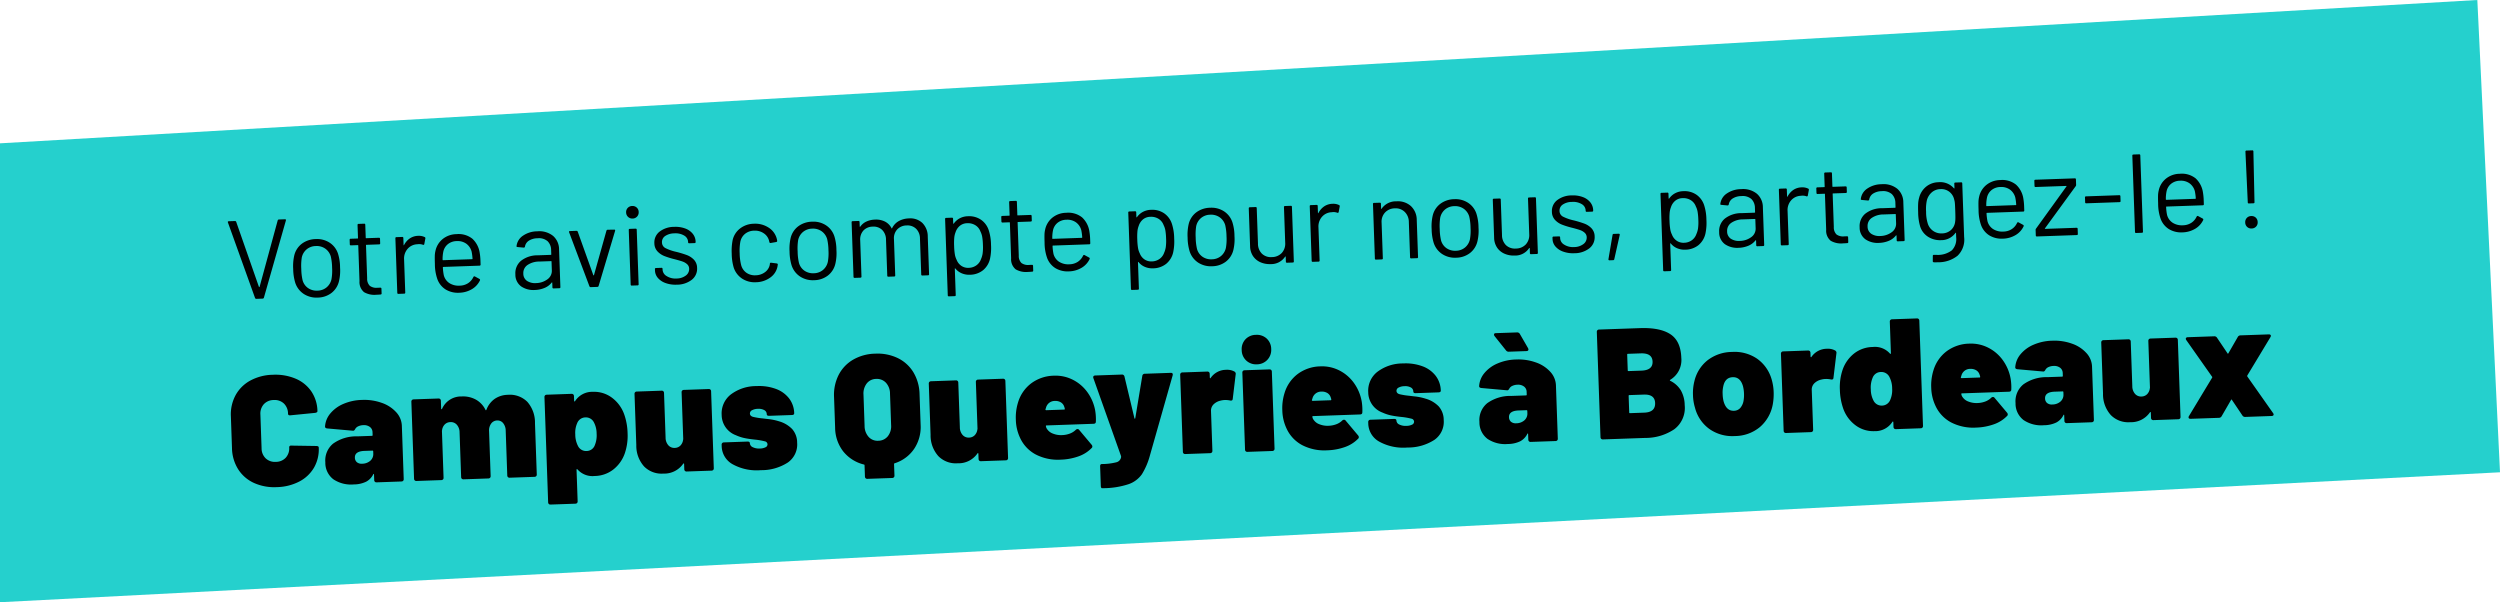
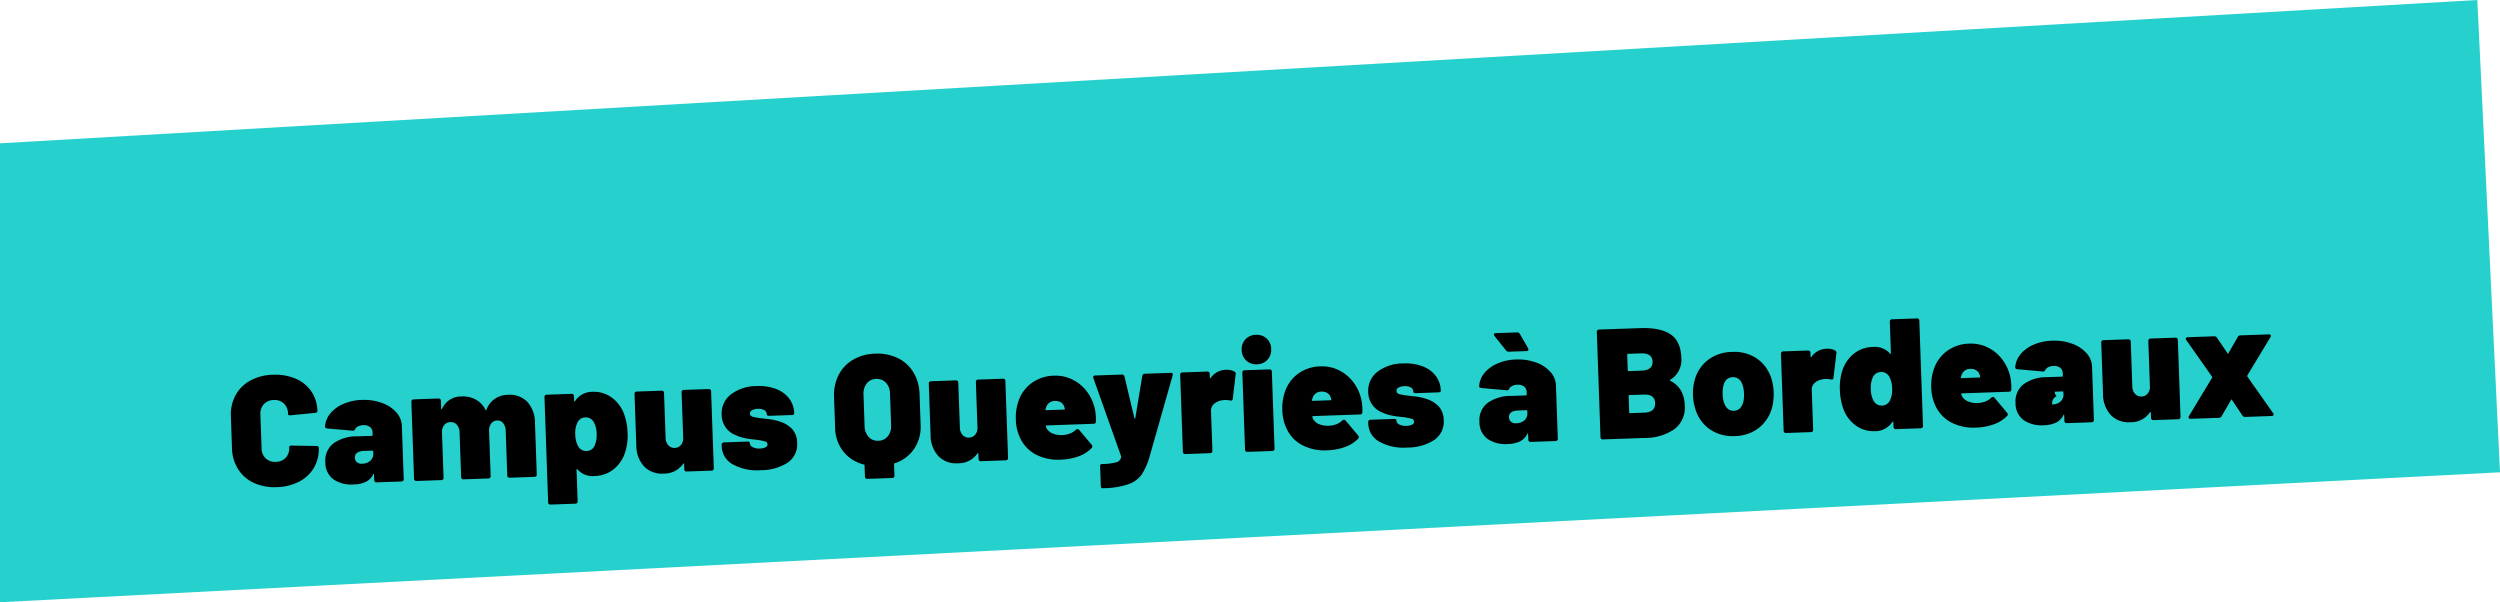
<svg xmlns="http://www.w3.org/2000/svg" width="557" height="134.178" viewBox="0 0 557 134.178">
  <g id="Groupe_1550" data-name="Groupe 1550" transform="translate(-737 -930.136)">
    <path id="Tracé_1641" data-name="Tracé 1641" d="M0,19.077,551.95-12.856,557,92.37,0,121.322Z" transform="translate(737 942.991)" fill="#25d0cd" />
-     <path id="Tracé_1643" data-name="Tracé 1643" d="M-217.647.28a10.948,10.948,0,0,1-5.058-1.12A8.172,8.172,0,0,1-226.1-4.008a9.16,9.16,0,0,1-1.208-4.742v-7.07a9,9,0,0,1,1.208-4.69,8.207,8.207,0,0,1,3.395-3.15,10.948,10.948,0,0,1,5.058-1.12,11.557,11.557,0,0,1,5.057,1.05,8.014,8.014,0,0,1,3.4,2.957,8.1,8.1,0,0,1,1.207,4.427q0,.315-.525.385l-5.53.35h-.1q-.42,0-.42-.385a3.135,3.135,0,0,0-.84-2.292,2.993,2.993,0,0,0-2.24-.858,2.993,2.993,0,0,0-2.24.858,3.135,3.135,0,0,0-.84,2.292V-8.47a3.087,3.087,0,0,0,.84,2.258,2.993,2.993,0,0,0,2.24.857,2.993,2.993,0,0,0,2.24-.857,3.087,3.087,0,0,0,.84-2.258.369.369,0,0,1,.14-.315.5.5,0,0,1,.385-.07l5.53.28q.525.035.525.35a8.188,8.188,0,0,1-1.207,4.445,8.089,8.089,0,0,1-3.4,2.993A11.4,11.4,0,0,1-217.647.28Zm19.67-18.76a11.587,11.587,0,0,1,4.375.805,7.734,7.734,0,0,1,3.15,2.2,4.687,4.687,0,0,1,1.155,3.045v11.9a.52.52,0,0,1-.14.385.52.52,0,0,1-.385.14h-5.53a.52.52,0,0,1-.385-.14.52.52,0,0,1-.14-.385V-1.75q0-.14-.052-.157t-.122.087A3.674,3.674,0,0,1-197.7-.228a6.4,6.4,0,0,1-2.765.508,7.051,7.051,0,0,1-4.515-1.313,4.612,4.612,0,0,1-1.645-3.832,4.853,4.853,0,0,1,1.872-4.1,8.823,8.823,0,0,1,5.443-1.435h3.255a.155.155,0,0,0,.175-.175v-.63a1.479,1.479,0,0,0-.542-1.19,2.187,2.187,0,0,0-1.452-.455,2.82,2.82,0,0,0-1.12.21,1.442,1.442,0,0,0-.7.56,1.054,1.054,0,0,1-.263.332.434.434,0,0,1-.332.053l-5.635-.7q-.49-.07-.49-.42a4.988,4.988,0,0,1,1.26-2.87,7.628,7.628,0,0,1,2.993-2.048A11.127,11.127,0,0,1-197.977-18.48Zm-.455,14.21a2.782,2.782,0,0,0,1.837-.595,1.982,1.982,0,0,0,.717-1.61V-6.93a.155.155,0,0,0-.175-.175h-1.75q-2.205,0-2.205,1.435a1.34,1.34,0,0,0,.4,1.015A1.632,1.632,0,0,0-198.432-4.27Zm32.97-14.21a5.488,5.488,0,0,1,4.3,1.715,6.98,6.98,0,0,1,1.54,4.83V-.525a.52.52,0,0,1-.14.385.52.52,0,0,1-.385.14h-5.53a.52.52,0,0,1-.385-.14.52.52,0,0,1-.14-.385V-10.5a2.673,2.673,0,0,0-.507-1.7,1.592,1.592,0,0,0-1.312-.648,1.675,1.675,0,0,0-1.365.648,2.612,2.612,0,0,0-.525,1.7V-.525a.52.52,0,0,1-.14.385.52.52,0,0,1-.385.14h-5.53a.52.52,0,0,1-.385-.14.52.52,0,0,1-.14-.385V-10.5a2.555,2.555,0,0,0-.542-1.7,1.761,1.761,0,0,0-1.417-.648,1.8,1.8,0,0,0-1.278.472,2.2,2.2,0,0,0-.647,1.278.487.487,0,0,0-.035.21V-.525a.52.52,0,0,1-.14.385.52.52,0,0,1-.385.14h-5.53a.52.52,0,0,1-.385-.14.52.52,0,0,1-.14-.385v-17.15a.52.52,0,0,1,.14-.385.52.52,0,0,1,.385-.14h5.53a.52.52,0,0,1,.385.14.52.52,0,0,1,.14.385v1.75q0,.14.07.14t.14-.1a4.638,4.638,0,0,1,4.48-2.59,5.892,5.892,0,0,1,3.132.823,5.213,5.213,0,0,1,2.048,2.362q.105.175.21-.035a5.194,5.194,0,0,1,1.942-2.363A5.343,5.343,0,0,1-165.462-18.48Zm25.865,5.53a13.622,13.622,0,0,1,.525,3.92,12.183,12.183,0,0,1-.77,4.48,7.893,7.893,0,0,1-2.625,3.482A6.884,6.884,0,0,1-146.738.28a4.446,4.446,0,0,1-3.78-1.61.145.145,0,0,0-.14-.053q-.07.017-.07.123V5.775a.52.52,0,0,1-.14.385.52.52,0,0,1-.385.14h-5.53a.52.52,0,0,1-.385-.14.52.52,0,0,1-.14-.385v-23.45a.52.52,0,0,1,.14-.385.52.52,0,0,1,.385-.14h5.53a.52.52,0,0,1,.385.14.52.52,0,0,1,.14.385v1.05a.141.141,0,0,0,.07.14q.07.035.14-.07a4.545,4.545,0,0,1,4.06-1.925,6.605,6.605,0,0,1,4.217,1.487A7.921,7.921,0,0,1-139.6-12.95Zm-6.9,6.44a5.708,5.708,0,0,0,.525-2.625,5.4,5.4,0,0,0-.525-2.555,2,2,0,0,0-1.855-1.155,2,2,0,0,0-1.855,1.19,5.315,5.315,0,0,0-.525,2.52,5.576,5.576,0,0,0,.56,2.7,1.994,1.994,0,0,0,1.82,1.085A1.959,1.959,0,0,0-146.493-6.51Zm19.775-11.165a.52.52,0,0,1,.14-.385.52.52,0,0,1,.385-.14h5.53a.52.52,0,0,1,.385.14.52.52,0,0,1,.14.385V-.525a.52.52,0,0,1-.14.385.52.52,0,0,1-.385.14h-5.53a.52.52,0,0,1-.385-.14.52.52,0,0,1-.14-.385V-1.68a.141.141,0,0,0-.07-.14q-.07-.035-.14.07a5.109,5.109,0,0,1-4.48,2.03,5.442,5.442,0,0,1-4.235-1.732,6.893,6.893,0,0,1-1.575-4.813v-11.41a.52.52,0,0,1,.14-.385.52.52,0,0,1,.385-.14h5.53a.52.52,0,0,1,.385.14.52.52,0,0,1,.14.385V-7.7a2.555,2.555,0,0,0,.543,1.7,1.761,1.761,0,0,0,1.417.648,1.8,1.8,0,0,0,1.277-.472,2.2,2.2,0,0,0,.648-1.278.488.488,0,0,0,.035-.21ZM-109.673.28a11.074,11.074,0,0,1-6.247-1.54,4.721,4.721,0,0,1-2.293-4.1V-5.67a.52.52,0,0,1,.14-.385.52.52,0,0,1,.385-.14h5.25q.525,0,.525.385a1.035,1.035,0,0,0,.613.91,3.189,3.189,0,0,0,1.592.35,2.883,2.883,0,0,0,1.243-.228.708.708,0,0,0,.472-.648.7.7,0,0,0-.56-.682,14.649,14.649,0,0,0-2-.437q-1.33-.175-2.38-.42a9.2,9.2,0,0,1-2.03-.735,4.849,4.849,0,0,1-3.01-4.62,5.338,5.338,0,0,1,2.205-4.5,9.407,9.407,0,0,1,5.81-1.662,10.815,10.815,0,0,1,4.287.787,6.553,6.553,0,0,1,2.853,2.223,5.611,5.611,0,0,1,1.015,3.325q0,.385-.525.385H-107.4q-.525,0-.525-.385a1.042,1.042,0,0,0-.525-.927,2.59,2.59,0,0,0-1.4-.333,2.854,2.854,0,0,0-1.312.262.8.8,0,0,0-.507.718q0,.56.665.77a14.754,14.754,0,0,0,2.135.42q.175.035,1.348.21a12.055,12.055,0,0,1,2.257.56,6.538,6.538,0,0,1,2.887,1.838,4.563,4.563,0,0,1,1,3.063,4.9,4.9,0,0,1-2.24,4.357A10.815,10.815,0,0,1-109.673.28Zm26.39-25.06a10.364,10.364,0,0,1,5,1.173,8.3,8.3,0,0,1,3.36,3.29,9.868,9.868,0,0,1,1.19,4.918v6.825a8.729,8.729,0,0,1-1.628,5.3A8.259,8.259,0,0,1-79.817-.21a.165.165,0,0,0-.14.175V2.52a.52.52,0,0,1-.14.385.52.52,0,0,1-.385.14h-5.53A.52.52,0,0,1-86.4,2.9a.52.52,0,0,1-.14-.385V0a.165.165,0,0,0-.14-.175,8.477,8.477,0,0,1-4.5-3.08A8.709,8.709,0,0,1-92.8-8.575V-15.4a9.868,9.868,0,0,1,1.19-4.918,8.323,8.323,0,0,1,3.342-3.29A10.263,10.263,0,0,1-83.282-24.78Zm-2.94,16.03a3.647,3.647,0,0,0,.805,2.45,2.665,2.665,0,0,0,2.135.945,2.74,2.74,0,0,0,2.153-.927,3.582,3.582,0,0,0,.822-2.468v-7a3.582,3.582,0,0,0-.822-2.468,2.74,2.74,0,0,0-2.153-.927,2.665,2.665,0,0,0-2.135.945,3.647,3.647,0,0,0-.805,2.45Zm25.13-8.925a.52.52,0,0,1,.14-.385.52.52,0,0,1,.385-.14h5.53a.52.52,0,0,1,.385.14.52.52,0,0,1,.14.385V-.525a.52.52,0,0,1-.14.385.52.52,0,0,1-.385.14h-5.53a.52.52,0,0,1-.385-.14.52.52,0,0,1-.14-.385V-1.68a.141.141,0,0,0-.07-.14q-.07-.035-.14.07A5.109,5.109,0,0,1-65.783.28a5.442,5.442,0,0,1-4.235-1.732,6.893,6.893,0,0,1-1.575-4.813v-11.41a.52.52,0,0,1,.14-.385.52.52,0,0,1,.385-.14h5.53a.52.52,0,0,1,.385.14.52.52,0,0,1,.14.385V-7.7A2.555,2.555,0,0,0-64.47-6a1.761,1.761,0,0,0,1.417.648,1.8,1.8,0,0,0,1.278-.472,2.2,2.2,0,0,0,.647-1.278.487.487,0,0,0,.035-.21Zm26.355,7.28a11.646,11.646,0,0,1,.1,1.575,8.4,8.4,0,0,1-.035.875q0,.49-.525.49h-10.5a.124.124,0,0,0-.14.14,1.386,1.386,0,0,0,.28.735,2.631,2.631,0,0,0,1.243,1,4.843,4.843,0,0,0,2.013.4,5.293,5.293,0,0,0,1.75-.28,3.782,3.782,0,0,0,1.365-.805.56.56,0,0,1,.35-.14.439.439,0,0,1,.385.21l2.66,3.4a.6.6,0,0,1,.14.385.431.431,0,0,1-.175.35A7.579,7.579,0,0,1-38.868-.3a12.893,12.893,0,0,1-3.92.578,10.752,10.752,0,0,1-5.565-1.365,7.934,7.934,0,0,1-3.36-3.885,9.956,9.956,0,0,1-.77-3.92,11.325,11.325,0,0,1,.63-3.92,8.292,8.292,0,0,1,3.115-4.165,8.742,8.742,0,0,1,5.11-1.5,8.461,8.461,0,0,1,4.147,1.05,8.994,8.994,0,0,1,3.15,2.888A9.967,9.967,0,0,1-34.737-10.395Zm-8.925-2.45a2.007,2.007,0,0,0-1.995,1.4l-.14.385a.128.128,0,0,0,.035.158.233.233,0,0,0,.14.052h3.99a.124.124,0,0,0,.14-.14,1.666,1.666,0,0,0-.1-.455,1.735,1.735,0,0,0-.718-1.033A2.349,2.349,0,0,0-43.662-12.845Zm9.835,19.81q-.1,0-.175-.14a.873.873,0,0,1-.07-.385V2.1q0-.525.385-.525a13.2,13.2,0,0,0,3.272-.28,1.4,1.4,0,0,0,1.1-1.19l-.035-.21-5.53-17.5a.487.487,0,0,1-.035-.21q0-.385.49-.385h5.88a.546.546,0,0,1,.595.455l1.89,9.345q.035.14.1.14t.1-.14l1.89-9.345a.546.546,0,0,1,.6-.455h5.74q.595,0,.42.595L-22.907.07a15.686,15.686,0,0,1-1.925,4.095,6.06,6.06,0,0,1-3.028,2.1,18.208,18.208,0,0,1-5.722.7ZM-5.3-18.445a3.432,3.432,0,0,1,1.89.455.587.587,0,0,1,.245.665l-.84,5.39q-.035.28-.193.35a.688.688,0,0,1-.437,0,5.231,5.231,0,0,0-1.12-.14,4.352,4.352,0,0,0-.98.105,3.2,3.2,0,0,0-1.558.752A1.982,1.982,0,0,0-8.943-9.31V-.525a.52.52,0,0,1-.14.385A.52.52,0,0,1-9.468,0H-15a.52.52,0,0,1-.385-.14.52.52,0,0,1-.14-.385v-17.15a.52.52,0,0,1,.14-.385A.52.52,0,0,1-15-18.2h5.53a.52.52,0,0,1,.385.14.52.52,0,0,1,.14.385v.84a.141.141,0,0,0,.07.14.069.069,0,0,0,.1-.035A4.182,4.182,0,0,1-5.3-18.445Zm6.965-.98A3.2,3.2,0,0,1-.7-20.352a3.2,3.2,0,0,1-.928-2.363A3.186,3.186,0,0,1-.7-25.1,3.233,3.233,0,0,1,1.662-26a3.233,3.233,0,0,1,2.363.91,3.186,3.186,0,0,1,.927,2.38,3.215,3.215,0,0,1-.927,2.345A3.169,3.169,0,0,1,1.662-19.425ZM-1.138,0a.52.52,0,0,1-.385-.14.52.52,0,0,1-.14-.385v-17.15a.52.52,0,0,1,.14-.385.52.52,0,0,1,.385-.14h5.53a.52.52,0,0,1,.385.14.52.52,0,0,1,.14.385V-.525a.52.52,0,0,1-.14.385A.52.52,0,0,1,4.392,0Zm25.83-10.395a11.645,11.645,0,0,1,.1,1.575,8.4,8.4,0,0,1-.035.875q0,.49-.525.49h-10.5a.124.124,0,0,0-.14.14,1.386,1.386,0,0,0,.28.735,2.631,2.631,0,0,0,1.243,1,4.843,4.843,0,0,0,2.013.4,5.293,5.293,0,0,0,1.75-.28,3.782,3.782,0,0,0,1.365-.805.56.56,0,0,1,.35-.14.439.439,0,0,1,.385.21l2.66,3.4a.6.6,0,0,1,.14.385.431.431,0,0,1-.175.35A7.579,7.579,0,0,1,20.562-.3a12.893,12.893,0,0,1-3.92.578,10.752,10.752,0,0,1-5.565-1.365A7.934,7.934,0,0,1,7.717-4.97a9.956,9.956,0,0,1-.77-3.92,11.325,11.325,0,0,1,.63-3.92,8.292,8.292,0,0,1,3.115-4.165,8.742,8.742,0,0,1,5.11-1.5,8.461,8.461,0,0,1,4.147,1.05,8.994,8.994,0,0,1,3.15,2.888A9.967,9.967,0,0,1,24.692-10.395Zm-8.925-2.45a2.007,2.007,0,0,0-2,1.4l-.14.385a.128.128,0,0,0,.035.158.233.233,0,0,0,.14.052H17.8a.124.124,0,0,0,.14-.14,1.665,1.665,0,0,0-.1-.455,1.735,1.735,0,0,0-.718-1.033A2.349,2.349,0,0,0,15.767-12.845ZM34.528.28A11.074,11.074,0,0,1,28.28-1.26a4.721,4.721,0,0,1-2.292-4.1V-5.67a.52.52,0,0,1,.14-.385.52.52,0,0,1,.385-.14h5.25q.525,0,.525.385a1.035,1.035,0,0,0,.612.91,3.189,3.189,0,0,0,1.593.35,2.883,2.883,0,0,0,1.243-.228.708.708,0,0,0,.472-.648.7.7,0,0,0-.56-.682,14.649,14.649,0,0,0-2-.437q-1.33-.175-2.38-.42a9.2,9.2,0,0,1-2.03-.735,4.849,4.849,0,0,1-3.01-4.62,5.338,5.338,0,0,1,2.2-4.5,9.407,9.407,0,0,1,5.81-1.662,10.815,10.815,0,0,1,4.287.787,6.553,6.553,0,0,1,2.853,2.223A5.611,5.611,0,0,1,42.4-12.145q0,.385-.525.385H36.8q-.525,0-.525-.385a1.042,1.042,0,0,0-.525-.927,2.59,2.59,0,0,0-1.4-.333,2.854,2.854,0,0,0-1.313.262.8.8,0,0,0-.507.718q0,.56.665.77a14.754,14.754,0,0,0,2.135.42q.175.035,1.348.21a12.055,12.055,0,0,1,2.257.56,6.538,6.538,0,0,1,2.887,1.838,4.563,4.563,0,0,1,1,3.063,4.9,4.9,0,0,1-2.24,4.357A10.815,10.815,0,0,1,34.528.28ZM59.412-18.48a11.587,11.587,0,0,1,4.375.805,7.734,7.734,0,0,1,3.15,2.2,4.687,4.687,0,0,1,1.155,3.045v11.9a.52.52,0,0,1-.14.385.52.52,0,0,1-.385.14h-5.53a.52.52,0,0,1-.385-.14.52.52,0,0,1-.14-.385V-1.75q0-.14-.053-.157t-.122.087A3.674,3.674,0,0,1,59.692-.228,6.4,6.4,0,0,1,56.927.28a7.051,7.051,0,0,1-4.515-1.313,4.612,4.612,0,0,1-1.645-3.832,4.853,4.853,0,0,1,1.873-4.1,8.823,8.823,0,0,1,5.443-1.435h3.255a.155.155,0,0,0,.175-.175v-.63a1.479,1.479,0,0,0-.543-1.19,2.187,2.187,0,0,0-1.452-.455,2.82,2.82,0,0,0-1.12.21,1.442,1.442,0,0,0-.7.56,1.054,1.054,0,0,1-.262.332.434.434,0,0,1-.333.053l-5.635-.7q-.49-.07-.49-.42a4.988,4.988,0,0,1,1.26-2.87,7.628,7.628,0,0,1,2.993-2.048A11.127,11.127,0,0,1,59.412-18.48ZM58.957-4.27a2.782,2.782,0,0,0,1.838-.595,1.982,1.982,0,0,0,.717-1.61V-6.93a.155.155,0,0,0-.175-.175h-1.75q-2.2,0-2.2,1.435a1.34,1.34,0,0,0,.4,1.015A1.632,1.632,0,0,0,58.957-4.27ZM62.177-20.9a1.463,1.463,0,0,1,.07.245q0,.385-.455.385h-3.92a.707.707,0,0,1-.63-.315l-2.45-3.29a.628.628,0,0,1-.1-.315q0-.315.42-.315h4.725a.677.677,0,0,1,.63.385Zm31.4,8.155q-.14.1,0,.21a5.636,5.636,0,0,1,2.31,2.24A6.853,6.853,0,0,1,96.618-7,5.941,5.941,0,0,1,94.1-1.7,11.5,11.5,0,0,1,87.553,0H78.138a.52.52,0,0,1-.385-.14.52.52,0,0,1-.14-.385v-23.45a.52.52,0,0,1,.14-.385.52.52,0,0,1,.385-.14h9.1q4.48,0,6.738,1.592t2.257,5.338A5.137,5.137,0,0,1,93.573-12.74Zm-9.2-6.125a.155.155,0,0,0-.175.175v3.5a.155.155,0,0,0,.175.175h2.87q2.555,0,2.555-1.925t-2.555-1.925Zm3.185,13.23q2.485,0,2.485-2.065,0-1.96-2.45-1.96h-3.22a.155.155,0,0,0-.175.175V-5.81a.155.155,0,0,0,.175.175ZM107.538.28A8.866,8.866,0,0,1,101.92-1.5a8.414,8.414,0,0,1-3.027-4.83,10.451,10.451,0,0,1-.35-2.8,10.817,10.817,0,0,1,.42-3.115,8.371,8.371,0,0,1,3.1-4.568,9.039,9.039,0,0,1,5.513-1.662,8.886,8.886,0,0,1,5.477,1.662,8.435,8.435,0,0,1,3.063,4.5,11.287,11.287,0,0,1,.42,3.115,12.88,12.88,0,0,1-.28,2.66,8.7,8.7,0,0,1-3.027,4.988A8.8,8.8,0,0,1,107.538.28Zm0-5.635a1.9,1.9,0,0,0,1.47-.612,3.368,3.368,0,0,0,.77-1.628,7.736,7.736,0,0,0,.14-1.575,7.559,7.559,0,0,0-.175-1.61q-.525-2.065-2.205-2.065-1.75,0-2.205,2.065a5.916,5.916,0,0,0-.175,1.61,7.737,7.737,0,0,0,.14,1.575Q105.823-5.355,107.538-5.355Zm21.14-13.09a3.432,3.432,0,0,1,1.89.455.587.587,0,0,1,.245.665l-.84,5.39q-.035.28-.193.35a.688.688,0,0,1-.437,0,5.231,5.231,0,0,0-1.12-.14,4.352,4.352,0,0,0-.98.105,3.2,3.2,0,0,0-1.558.752,1.982,1.982,0,0,0-.647,1.557V-.525a.52.52,0,0,1-.14.385.52.52,0,0,1-.385.14h-5.53a.52.52,0,0,1-.385-.14.52.52,0,0,1-.14-.385v-17.15a.52.52,0,0,1,.14-.385.52.52,0,0,1,.385-.14h5.53a.52.52,0,0,1,.385.14.52.52,0,0,1,.14.385v.84a.141.141,0,0,0,.07.14.069.069,0,0,0,.105-.035A4.182,4.182,0,0,1,128.678-18.445Zm14.28-5.53a.52.52,0,0,1,.14-.385.52.52,0,0,1,.385-.14h5.53a.52.52,0,0,1,.385.14.52.52,0,0,1,.14.385V-.525a.52.52,0,0,1-.14.385.52.52,0,0,1-.385.14h-5.53a.52.52,0,0,1-.385-.14.52.52,0,0,1-.14-.385v-1.05a.141.141,0,0,0-.07-.14q-.07-.035-.14.07A4.545,4.545,0,0,1,138.688.28a6.605,6.605,0,0,1-4.217-1.487,7.921,7.921,0,0,1-2.643-4.043,13.622,13.622,0,0,1-.525-3.92,12.183,12.183,0,0,1,.77-4.48,7.893,7.893,0,0,1,2.625-3.483,6.884,6.884,0,0,1,4.27-1.347,4.446,4.446,0,0,1,3.78,1.61.145.145,0,0,0,.14.052q.07-.018.07-.122Zm-.525,17.43a5.446,5.446,0,0,0,.525-2.52,5.576,5.576,0,0,0-.56-2.695,1.994,1.994,0,0,0-1.82-1.085,1.959,1.959,0,0,0-1.855,1.155,5.577,5.577,0,0,0-.525,2.625,5.4,5.4,0,0,0,.525,2.555,2,2,0,0,0,1.855,1.155A2,2,0,0,0,142.433-6.545Zm26.985-3.85a11.644,11.644,0,0,1,.105,1.575,8.406,8.406,0,0,1-.035.875q0,.49-.525.49h-10.5a.124.124,0,0,0-.14.14,1.386,1.386,0,0,0,.28.735,2.631,2.631,0,0,0,1.242,1,4.843,4.843,0,0,0,2.012.4,5.293,5.293,0,0,0,1.75-.28,3.782,3.782,0,0,0,1.365-.805.56.56,0,0,1,.35-.14.439.439,0,0,1,.385.21l2.66,3.4a.6.6,0,0,1,.14.385.431.431,0,0,1-.175.35A7.579,7.579,0,0,1,165.288-.3a12.893,12.893,0,0,1-3.92.578A10.752,10.752,0,0,1,155.8-1.085a7.934,7.934,0,0,1-3.36-3.885,9.956,9.956,0,0,1-.77-3.92,11.325,11.325,0,0,1,.63-3.92,8.292,8.292,0,0,1,3.115-4.165,8.742,8.742,0,0,1,5.11-1.5,8.461,8.461,0,0,1,4.148,1.05,8.994,8.994,0,0,1,3.15,2.888A9.967,9.967,0,0,1,169.417-10.395Zm-8.925-2.45a2.007,2.007,0,0,0-2,1.4l-.14.385a.128.128,0,0,0,.035.158.233.233,0,0,0,.14.052h3.99a.124.124,0,0,0,.14-.14,1.665,1.665,0,0,0-.105-.455,1.735,1.735,0,0,0-.717-1.033A2.349,2.349,0,0,0,160.493-12.845Zm18.48-5.635a11.587,11.587,0,0,1,4.375.805,7.734,7.734,0,0,1,3.15,2.2,4.687,4.687,0,0,1,1.155,3.045v11.9a.52.52,0,0,1-.14.385.52.52,0,0,1-.385.14H181.6a.52.52,0,0,1-.385-.14.52.52,0,0,1-.14-.385V-1.75q0-.14-.052-.157t-.122.087a3.674,3.674,0,0,1-1.645,1.593,6.4,6.4,0,0,1-2.765.508,7.051,7.051,0,0,1-4.515-1.313,4.612,4.612,0,0,1-1.645-3.832,4.853,4.853,0,0,1,1.872-4.1,8.823,8.823,0,0,1,5.443-1.435H180.9a.155.155,0,0,0,.175-.175v-.63a1.479,1.479,0,0,0-.542-1.19,2.187,2.187,0,0,0-1.452-.455,2.82,2.82,0,0,0-1.12.21,1.442,1.442,0,0,0-.7.56,1.054,1.054,0,0,1-.263.332.434.434,0,0,1-.332.053l-5.635-.7q-.49-.07-.49-.42a4.988,4.988,0,0,1,1.26-2.87,7.628,7.628,0,0,1,2.993-2.048A11.127,11.127,0,0,1,178.973-18.48Zm-.455,14.21a2.782,2.782,0,0,0,1.837-.595,1.982,1.982,0,0,0,.717-1.61V-6.93a.155.155,0,0,0-.175-.175h-1.75q-2.205,0-2.205,1.435a1.34,1.34,0,0,0,.4,1.015A1.632,1.632,0,0,0,178.518-4.27Zm21.875-13.4a.52.52,0,0,1,.14-.385.52.52,0,0,1,.385-.14h5.53a.52.52,0,0,1,.385.14.52.52,0,0,1,.14.385V-.525a.52.52,0,0,1-.14.385.52.52,0,0,1-.385.14h-5.53a.52.52,0,0,1-.385-.14.52.52,0,0,1-.14-.385V-1.68a.141.141,0,0,0-.07-.14q-.07-.035-.14.07A5.109,5.109,0,0,1,195.7.28a5.442,5.442,0,0,1-4.235-1.732,6.893,6.893,0,0,1-1.575-4.813v-11.41a.52.52,0,0,1,.14-.385.52.52,0,0,1,.385-.14h5.53a.52.52,0,0,1,.385.14.52.52,0,0,1,.14.385V-7.7a2.555,2.555,0,0,0,.543,1.7,1.761,1.761,0,0,0,1.417.648,1.8,1.8,0,0,0,1.277-.472,2.2,2.2,0,0,0,.648-1.278.487.487,0,0,0,.035-.21ZM209.212,0a.562.562,0,0,1-.333-.087.268.268,0,0,1-.122-.227.512.512,0,0,1,.1-.315l5.46-8.365a.175.175,0,0,0,0-.21l-5.46-8.365a.628.628,0,0,1-.1-.315.268.268,0,0,1,.122-.228.562.562,0,0,1,.333-.087h5.88a.688.688,0,0,1,.63.35l2.205,3.535q.1.21.21,0l2.205-3.535a.688.688,0,0,1,.63-.35h6.3a.562.562,0,0,1,.332.087.268.268,0,0,1,.123.228.628.628,0,0,1-.105.315L222.162-9.2a.324.324,0,0,0,0,.21l5.46,8.365a.512.512,0,0,1,.105.315.268.268,0,0,1-.123.227.562.562,0,0,1-.332.087h-5.88a.688.688,0,0,1-.63-.35l-2.2-3.535q-.105-.21-.21,0L216.142-.35a.688.688,0,0,1-.63.35Z" transform="matrix(0.999, -0.035, 0.035, 0.999, 1016.074, 1030.771)" />
-     <path id="Tracé_1642" data-name="Tracé 1642" d="M6.65,0a.292.292,0,0,1-.3-.2L.9-17.225l-.025-.1q0-.175.225-.175H2.45a.292.292,0,0,1,.3.2L7.3-2.65a.08.08,0,0,0,.075.05.08.08,0,0,0,.075-.05L12-17.3a.292.292,0,0,1,.3-.2h1.325q.275,0,.2.275L8.325-.2a.292.292,0,0,1-.3.2ZM20.325.2a5.207,5.207,0,0,1-3.1-.925,4.738,4.738,0,0,1-1.8-2.55,10.9,10.9,0,0,1-.35-3.075,10.631,10.631,0,0,1,.35-3.05A4.613,4.613,0,0,1,17.2-11.925a5.292,5.292,0,0,1,3.15-.925,5.109,5.109,0,0,1,3.062.925,4.634,4.634,0,0,1,1.763,2.5,10.432,10.432,0,0,1,.35,3.075,10.28,10.28,0,0,1-.35,3.075,4.637,4.637,0,0,1-1.763,2.55A5.151,5.151,0,0,1,20.325.2Zm0-1.55a3.234,3.234,0,0,0,2.05-.663A3.257,3.257,0,0,0,23.525-3.8a10.963,10.963,0,0,0,.225-2.525,12.07,12.07,0,0,0-.2-2.525,3.231,3.231,0,0,0-1.162-1.787A3.325,3.325,0,0,0,20.3-11.3a3.273,3.273,0,0,0-2.075.663,3.257,3.257,0,0,0-1.15,1.787,12.07,12.07,0,0,0-.2,2.525,12.07,12.07,0,0,0,.2,2.525,3.109,3.109,0,0,0,1.137,1.787A3.365,3.365,0,0,0,20.325-1.35ZM34.65-11.425a.221.221,0,0,1-.25.25H31.575a.088.088,0,0,0-.1.1V-3.7a2.2,2.2,0,0,0,.538,1.688,2.459,2.459,0,0,0,1.688.488h.625a.221.221,0,0,1,.25.25V-.25a.221.221,0,0,1-.25.25q-.3.025-.925.025A4.6,4.6,0,0,1,30.675-.65a2.913,2.913,0,0,1-.925-2.5v-7.925a.088.088,0,0,0-.1-.1H28.125a.221.221,0,0,1-.25-.25V-12.4a.221.221,0,0,1,.25-.25H29.65a.088.088,0,0,0,.1-.1v-2.9A.221.221,0,0,1,30-15.9h1.225a.221.221,0,0,1,.25.25v2.9a.088.088,0,0,0,.1.1H34.4a.221.221,0,0,1,.25.25Zm8.525-1.35a2.95,2.95,0,0,1,1.425.325.264.264,0,0,1,.15.325L44.475-10.9a.213.213,0,0,1-.325.15,2.544,2.544,0,0,0-.975-.175l-.325.025a2.978,2.978,0,0,0-2.15.962,3.259,3.259,0,0,0-.85,2.313V-.25A.221.221,0,0,1,39.6,0H38.325a.221.221,0,0,1-.25-.25V-12.4a.221.221,0,0,1,.25-.25H39.6a.221.221,0,0,1,.25.25v1.525q0,.075.037.088t.063-.038a3.981,3.981,0,0,1,1.338-1.437A3.462,3.462,0,0,1,43.175-12.775ZM56.75-8.45a12.715,12.715,0,0,1,.1,1.75v.8a.221.221,0,0,1-.25.25H48.525a.088.088,0,0,0-.1.1,11.158,11.158,0,0,0,.15,1.775A2.99,2.99,0,0,0,49.75-2a3.832,3.832,0,0,0,2.3.65,3.554,3.554,0,0,0,1.85-.475,3.267,3.267,0,0,0,1.25-1.35q.15-.225.35-.1l.975.575a.249.249,0,0,1,.1.35A4.5,4.5,0,0,1,54.7-.463a5.868,5.868,0,0,1-2.875.688,5.264,5.264,0,0,1-2.975-.85,4.558,4.558,0,0,1-1.725-2.3,10.267,10.267,0,0,1-.45-3.45q0-1.05.037-1.713A5.455,5.455,0,0,1,46.9-9.275a4.631,4.631,0,0,1,1.713-2.6,5.006,5.006,0,0,1,3.112-.975,4.922,4.922,0,0,1,3.5,1.15A5.327,5.327,0,0,1,56.75-8.45ZM51.725-11.3a3.2,3.2,0,0,0-2.037.638A2.953,2.953,0,0,0,48.625-8.95a8.1,8.1,0,0,0-.2,1.7.088.088,0,0,0,.1.1H55a.088.088,0,0,0,.1-.1,11.238,11.238,0,0,0-.15-1.6,3.159,3.159,0,0,0-1.112-1.787A3.3,3.3,0,0,0,51.725-11.3ZM69.75-12.85a4.884,4.884,0,0,1,3.475,1.15A3.986,3.986,0,0,1,74.45-8.65v8.4A.221.221,0,0,1,74.2,0H72.925a.221.221,0,0,1-.25-.25V-1.275a.084.084,0,0,0-.038-.075q-.038-.025-.087.025A3.9,3.9,0,0,1,70.925-.187,6.113,6.113,0,0,1,68.7.2a4.818,4.818,0,0,1-2.975-.9,3.215,3.215,0,0,1-1.2-2.75,3.587,3.587,0,0,1,1.362-2.963A5.922,5.922,0,0,1,69.675-7.5h2.9a.088.088,0,0,0,.1-.1v-.95a2.774,2.774,0,0,0-.713-2.012A2.953,2.953,0,0,0,69.75-11.3a3.671,3.671,0,0,0-1.95.463,1.937,1.937,0,0,0-.925,1.287.265.265,0,0,1-.3.225L65.225-9.5Q64.95-9.55,65-9.7a3.223,3.223,0,0,1,1.5-2.275A5.694,5.694,0,0,1,69.75-12.85Zm-.7,11.525a4.4,4.4,0,0,0,2.55-.738A2.3,2.3,0,0,0,72.675-4.05V-6a.088.088,0,0,0-.1-.1H69.95a4.661,4.661,0,0,0-2.65.675,2.14,2.14,0,0,0-1,1.875,1.935,1.935,0,0,0,.762,1.663A3.266,3.266,0,0,0,69.05-1.325ZM81.225,0a.292.292,0,0,1-.3-.2l-4.1-12.175-.025-.1q0-.175.225-.175H78.45a.292.292,0,0,1,.3.2l3.125,9.8a.08.08,0,0,0,.075.05.08.08,0,0,0,.075-.05l3.125-9.8a.292.292,0,0,1,.3-.2l1.425.025q.275,0,.2.275L82.975-.2a.292.292,0,0,1-.3.2Zm9.85-14.95a1.357,1.357,0,0,1-1-.4,1.357,1.357,0,0,1-.4-1,1.346,1.346,0,0,1,.4-1.013,1.38,1.38,0,0,1,1-.387,1.38,1.38,0,0,1,1,.387,1.346,1.346,0,0,1,.4,1.013,1.357,1.357,0,0,1-.4,1A1.357,1.357,0,0,1,91.075-14.95Zm-.7,14.925a.221.221,0,0,1-.25-.25v-12.15a.221.221,0,0,1,.25-.25H91.65a.221.221,0,0,1,.25.25V-.275a.221.221,0,0,1-.25.25ZM100.4.125a6.46,6.46,0,0,1-2.488-.45,4.022,4.022,0,0,1-1.675-1.2A2.649,2.649,0,0,1,95.65-3.2v-.3a.221.221,0,0,1,.25-.25h1.2a.221.221,0,0,1,.25.25v.2a1.752,1.752,0,0,0,.863,1.437,3.642,3.642,0,0,0,2.162.613,3.464,3.464,0,0,0,2.1-.587,1.778,1.778,0,0,0,.8-1.488,1.366,1.366,0,0,0-.412-1.025,2.966,2.966,0,0,0-.975-.625q-.562-.225-1.737-.575a17.9,17.9,0,0,1-2.3-.8,4.228,4.228,0,0,1-1.512-1.112,2.682,2.682,0,0,1-.613-1.812,3.039,3.039,0,0,1,1.25-2.55,5.314,5.314,0,0,1,3.3-.95,6.2,6.2,0,0,1,2.438.45,3.8,3.8,0,0,1,1.637,1.237,2.917,2.917,0,0,1,.575,1.763v.075a.221.221,0,0,1-.25.25H103.5a.221.221,0,0,1-.25-.25v-.075a1.7,1.7,0,0,0-.812-1.425,3.719,3.719,0,0,0-2.187-.575,3.662,3.662,0,0,0-2.05.512A1.607,1.607,0,0,0,97.425-9.4a1.432,1.432,0,0,0,.75,1.3,10.226,10.226,0,0,0,2.325.9,23.457,23.457,0,0,1,2.35.8,4.322,4.322,0,0,1,1.55,1.088,2.656,2.656,0,0,1,.65,1.863,3.109,3.109,0,0,1-1.275,2.6A5.412,5.412,0,0,1,100.4.125ZM118.05.2a5.1,5.1,0,0,1-3.088-.938A4.7,4.7,0,0,1,113.2-3.275a11.479,11.479,0,0,1-.325-3.1,12.294,12.294,0,0,1,.325-3.05,4.546,4.546,0,0,1,1.75-2.488,5.158,5.158,0,0,1,3.1-.937,5.421,5.421,0,0,1,3.162.925,4.2,4.2,0,0,1,1.738,2.3,4.219,4.219,0,0,1,.15.75v.05q0,.175-.225.225l-1.25.175h-.05q-.175,0-.225-.225l-.075-.375a2.81,2.81,0,0,0-1.1-1.613,3.418,3.418,0,0,0-2.125-.663,3.26,3.26,0,0,0-2.088.663,3.029,3.029,0,0,0-1.088,1.762,11.366,11.366,0,0,0-.225,2.525,11.106,11.106,0,0,0,.225,2.55,3.04,3.04,0,0,0,1.088,1.787,3.26,3.26,0,0,0,2.088.663,3.525,3.525,0,0,0,2.113-.637,2.7,2.7,0,0,0,1.112-1.638v-.1l.025-.1q.025-.25.3-.2l1.225.2q.25.05.225.275l-.1.5A3.96,3.96,0,0,1,121.225-.7,5.589,5.589,0,0,1,118.05.2Zm12.975,0a5.207,5.207,0,0,1-3.1-.925,4.738,4.738,0,0,1-1.8-2.55,10.9,10.9,0,0,1-.35-3.075,10.631,10.631,0,0,1,.35-3.05,4.613,4.613,0,0,1,1.775-2.525,5.292,5.292,0,0,1,3.15-.925,5.109,5.109,0,0,1,3.063.925,4.634,4.634,0,0,1,1.762,2.5,10.432,10.432,0,0,1,.35,3.075,10.281,10.281,0,0,1-.35,3.075,4.637,4.637,0,0,1-1.762,2.55A5.151,5.151,0,0,1,131.025.2Zm0-1.55a3.234,3.234,0,0,0,2.05-.663,3.257,3.257,0,0,0,1.15-1.787,10.962,10.962,0,0,0,.225-2.525,12.07,12.07,0,0,0-.2-2.525,3.231,3.231,0,0,0-1.163-1.787A3.325,3.325,0,0,0,131-11.3a3.273,3.273,0,0,0-2.075.663,3.257,3.257,0,0,0-1.15,1.787,12.07,12.07,0,0,0-.2,2.525,12.07,12.07,0,0,0,.2,2.525,3.109,3.109,0,0,0,1.137,1.787A3.365,3.365,0,0,0,131.025-1.35Zm21.6-11.475a3.928,3.928,0,0,1,2.962,1.125,4.238,4.238,0,0,1,1.088,3.075V-.25a.221.221,0,0,1-.25.25h-1.25a.221.221,0,0,1-.25-.25V-8.275a3.009,3.009,0,0,0-.788-2.188,2.743,2.743,0,0,0-2.062-.812,2.915,2.915,0,0,0-2.137.8,2.88,2.88,0,0,0-.812,2.15V-.25a.221.221,0,0,1-.25.25H147.6a.221.221,0,0,1-.25-.25V-8.275a3.038,3.038,0,0,0-.775-2.188,2.733,2.733,0,0,0-2.075-.812,2.83,2.83,0,0,0-2.113.8,2.931,2.931,0,0,0-.788,2.15V-.25a.221.221,0,0,1-.25.25h-1.275a.221.221,0,0,1-.25-.25V-12.4a.221.221,0,0,1,.25-.25h1.275a.221.221,0,0,1,.25.25v1a.058.058,0,0,0,.038.063q.038.012.087-.038a3.385,3.385,0,0,1,1.413-1.087,4.889,4.889,0,0,1,1.913-.363,4.439,4.439,0,0,1,2.225.525,3.364,3.364,0,0,1,1.4,1.525q.05.125.125,0a3.585,3.585,0,0,1,1.55-1.538A4.917,4.917,0,0,1,152.625-12.825Zm17.7,3.325a10.948,10.948,0,0,1,.375,3.175,11.48,11.48,0,0,1-.325,3.1,4.648,4.648,0,0,1-1.637,2.512A4.759,4.759,0,0,1,165.75.2a4.18,4.18,0,0,1-1.8-.388A3.647,3.647,0,0,1,162.575-1.3q-.05-.05-.087-.037a.058.058,0,0,0-.038.063V4.6a.221.221,0,0,1-.25.25h-1.275a.221.221,0,0,1-.25-.25v-17a.221.221,0,0,1,.25-.25H162.2a.221.221,0,0,1,.25.25v1.05a.058.058,0,0,0,.038.063q.037.012.087-.037a3.789,3.789,0,0,1,1.363-1.125,4.048,4.048,0,0,1,1.813-.4,4.723,4.723,0,0,1,2.938.9A4.576,4.576,0,0,1,170.325-9.5ZM168.35-3.175a4.908,4.908,0,0,0,.412-1.237,10.29,10.29,0,0,0,.137-1.912,13.025,13.025,0,0,0-.1-1.838,4.21,4.21,0,0,0-.35-1.187,2.73,2.73,0,0,0-1.062-1.425,3.117,3.117,0,0,0-1.812-.525,2.646,2.646,0,0,0-1.675.525,3.091,3.091,0,0,0-1,1.4,4.454,4.454,0,0,0-.325,1.175,13.545,13.545,0,0,0-.1,1.875,13.833,13.833,0,0,0,.1,1.887,4.224,4.224,0,0,0,.35,1.213,2.83,2.83,0,0,0,.988,1.362,2.663,2.663,0,0,0,1.637.513,3.021,3.021,0,0,0,1.738-.5A2.812,2.812,0,0,0,168.35-3.175Zm11.625-8.25a.221.221,0,0,1-.25.25H176.9a.088.088,0,0,0-.1.1V-3.7a2.2,2.2,0,0,0,.538,1.688,2.459,2.459,0,0,0,1.688.488h.625a.221.221,0,0,1,.25.25V-.25a.221.221,0,0,1-.25.25q-.3.025-.925.025A4.6,4.6,0,0,1,176-.65a2.913,2.913,0,0,1-.925-2.5v-7.925a.088.088,0,0,0-.1-.1H173.45a.221.221,0,0,1-.25-.25V-12.4a.221.221,0,0,1,.25-.25h1.525a.088.088,0,0,0,.1-.1v-2.9a.221.221,0,0,1,.25-.25h1.225a.221.221,0,0,1,.25.25v2.9a.088.088,0,0,0,.1.1h2.825a.221.221,0,0,1,.25.25Zm12.75,2.975a12.715,12.715,0,0,1,.1,1.75v.8a.221.221,0,0,1-.25.25H184.5a.088.088,0,0,0-.1.1,11.16,11.16,0,0,0,.15,1.775A2.99,2.99,0,0,0,185.725-2a3.832,3.832,0,0,0,2.3.65,3.554,3.554,0,0,0,1.85-.475,3.267,3.267,0,0,0,1.25-1.35q.15-.225.35-.1l.975.575a.249.249,0,0,1,.1.35,4.5,4.5,0,0,1-1.875,1.887A5.868,5.868,0,0,1,187.8.225a5.264,5.264,0,0,1-2.975-.85,4.558,4.558,0,0,1-1.725-2.3,10.267,10.267,0,0,1-.45-3.45q0-1.05.038-1.713a5.454,5.454,0,0,1,.188-1.187,4.631,4.631,0,0,1,1.712-2.6,5.006,5.006,0,0,1,3.113-.975,4.922,4.922,0,0,1,3.5,1.15A5.327,5.327,0,0,1,192.725-8.45ZM187.7-11.3a3.2,3.2,0,0,0-2.038.638A2.953,2.953,0,0,0,184.6-8.95a8.1,8.1,0,0,0-.2,1.7.088.088,0,0,0,.1.1h6.475a.088.088,0,0,0,.1-.1,11.239,11.239,0,0,0-.15-1.6,3.159,3.159,0,0,0-1.112-1.787A3.3,3.3,0,0,0,187.7-11.3Zm23.475,1.8a10.948,10.948,0,0,1,.375,3.175,11.48,11.48,0,0,1-.325,3.1,4.648,4.648,0,0,1-1.637,2.512A4.759,4.759,0,0,1,206.6.2a4.18,4.18,0,0,1-1.8-.388A3.647,3.647,0,0,1,203.425-1.3q-.05-.05-.087-.037a.058.058,0,0,0-.038.063V4.6a.221.221,0,0,1-.25.25h-1.275a.221.221,0,0,1-.25-.25v-17a.221.221,0,0,1,.25-.25h1.275a.221.221,0,0,1,.25.25v1.05a.058.058,0,0,0,.038.063q.037.012.087-.037a3.789,3.789,0,0,1,1.363-1.125,4.048,4.048,0,0,1,1.813-.4,4.723,4.723,0,0,1,2.938.9A4.576,4.576,0,0,1,211.175-9.5ZM209.2-3.175a4.908,4.908,0,0,0,.412-1.237,10.29,10.29,0,0,0,.137-1.912,13.025,13.025,0,0,0-.1-1.838,4.21,4.21,0,0,0-.35-1.187,2.73,2.73,0,0,0-1.062-1.425,3.117,3.117,0,0,0-1.812-.525,2.646,2.646,0,0,0-1.675.525,3.091,3.091,0,0,0-1,1.4,4.454,4.454,0,0,0-.325,1.175,13.545,13.545,0,0,0-.1,1.875,13.833,13.833,0,0,0,.1,1.887,4.224,4.224,0,0,0,.35,1.213,2.83,2.83,0,0,0,.988,1.362,2.663,2.663,0,0,0,1.637.513,3.021,3.021,0,0,0,1.738-.5A2.812,2.812,0,0,0,209.2-3.175ZM219.8.2a5.207,5.207,0,0,1-3.1-.925,4.738,4.738,0,0,1-1.8-2.55,10.9,10.9,0,0,1-.35-3.075,10.631,10.631,0,0,1,.35-3.05,4.613,4.613,0,0,1,1.775-2.525,5.292,5.292,0,0,1,3.15-.925,5.109,5.109,0,0,1,3.063.925,4.634,4.634,0,0,1,1.762,2.5A10.432,10.432,0,0,1,225-6.35a10.281,10.281,0,0,1-.35,3.075,4.637,4.637,0,0,1-1.762,2.55A5.151,5.151,0,0,1,219.8.2Zm0-1.55a3.234,3.234,0,0,0,2.05-.663A3.257,3.257,0,0,0,223-3.8a10.962,10.962,0,0,0,.225-2.525,12.07,12.07,0,0,0-.2-2.525,3.231,3.231,0,0,0-1.163-1.787,3.325,3.325,0,0,0-2.087-.663,3.273,3.273,0,0,0-2.075.663,3.257,3.257,0,0,0-1.15,1.787,12.07,12.07,0,0,0-.2,2.525,12.07,12.07,0,0,0,.2,2.525,3.109,3.109,0,0,0,1.137,1.787A3.365,3.365,0,0,0,219.8-1.35ZM236.25-12.4a.221.221,0,0,1,.25-.25h1.275a.221.221,0,0,1,.25.25V-.25a.221.221,0,0,1-.25.25H236.5a.221.221,0,0,1-.25-.25V-1.325a.08.08,0,0,0-.05-.075.049.049,0,0,0-.075.025A3.729,3.729,0,0,1,232.8.175a5.033,5.033,0,0,1-2.212-.488,3.814,3.814,0,0,1-1.6-1.412A4.064,4.064,0,0,1,228.4-3.95V-12.4a.221.221,0,0,1,.25-.25h1.275a.221.221,0,0,1,.25.25v7.925a3.139,3.139,0,0,0,.8,2.262,2.866,2.866,0,0,0,2.175.838,3.032,3.032,0,0,0,2.262-.85,3.067,3.067,0,0,0,.837-2.25Zm10.85-.375a2.95,2.95,0,0,1,1.425.325.264.264,0,0,1,.15.325L248.4-10.9a.213.213,0,0,1-.325.15,2.544,2.544,0,0,0-.975-.175l-.325.025a2.978,2.978,0,0,0-2.15.962,3.259,3.259,0,0,0-.85,2.313V-.25a.221.221,0,0,1-.25.25H242.25A.221.221,0,0,1,242-.25V-12.4a.221.221,0,0,1,.25-.25h1.275a.221.221,0,0,1,.25.25v1.525q0,.075.038.088t.063-.038a3.981,3.981,0,0,1,1.337-1.437A3.462,3.462,0,0,1,247.1-12.775Zm14.25-.05a4.333,4.333,0,0,1,3.188,1.175,4.232,4.232,0,0,1,1.188,3.15V-.25a.221.221,0,0,1-.25.25H264.2a.221.221,0,0,1-.25-.25v-7.9a3.12,3.12,0,0,0-.837-2.25,2.86,2.86,0,0,0-2.163-.875,3.009,3.009,0,0,0-2.225.85,3.009,3.009,0,0,0-.85,2.225V-.25a.221.221,0,0,1-.25.25H256.35a.221.221,0,0,1-.25-.25V-12.4a.221.221,0,0,1,.25-.25h1.275a.221.221,0,0,1,.25.25v1.075a.084.084,0,0,0,.038.075q.037.025.063-.025A3.859,3.859,0,0,1,261.35-12.825ZM274.225.2a5.207,5.207,0,0,1-3.1-.925,4.738,4.738,0,0,1-1.8-2.55,10.9,10.9,0,0,1-.35-3.075,10.632,10.632,0,0,1,.35-3.05,4.613,4.613,0,0,1,1.775-2.525,5.292,5.292,0,0,1,3.15-.925,5.109,5.109,0,0,1,3.063.925,4.634,4.634,0,0,1,1.762,2.5,10.432,10.432,0,0,1,.35,3.075,10.28,10.28,0,0,1-.35,3.075,4.637,4.637,0,0,1-1.762,2.55A5.151,5.151,0,0,1,274.225.2Zm0-1.55a3.234,3.234,0,0,0,2.05-.663,3.257,3.257,0,0,0,1.15-1.787,10.963,10.963,0,0,0,.225-2.525,12.07,12.07,0,0,0-.2-2.525,3.231,3.231,0,0,0-1.162-1.787A3.325,3.325,0,0,0,274.2-11.3a3.273,3.273,0,0,0-2.075.663,3.257,3.257,0,0,0-1.15,1.787,12.07,12.07,0,0,0-.2,2.525,12.07,12.07,0,0,0,.2,2.525,3.109,3.109,0,0,0,1.137,1.787A3.365,3.365,0,0,0,274.225-1.35Zm16.45-11.05a.221.221,0,0,1,.25-.25H292.2a.221.221,0,0,1,.25.25V-.25a.221.221,0,0,1-.25.25h-1.275a.221.221,0,0,1-.25-.25V-1.325a.08.08,0,0,0-.05-.075.049.049,0,0,0-.075.025,3.729,3.729,0,0,1-3.325,1.55,5.033,5.033,0,0,1-2.213-.488,3.814,3.814,0,0,1-1.6-1.412,4.064,4.064,0,0,1-.588-2.225V-12.4a.221.221,0,0,1,.25-.25h1.275a.221.221,0,0,1,.25.25v7.925a3.139,3.139,0,0,0,.8,2.262,2.866,2.866,0,0,0,2.175.838,3.032,3.032,0,0,0,2.263-.85,3.067,3.067,0,0,0,.837-2.25Zm9.9,12.525a6.46,6.46,0,0,1-2.487-.45,4.022,4.022,0,0,1-1.675-1.2,2.649,2.649,0,0,1-.587-1.675v-.3a.221.221,0,0,1,.25-.25h1.2a.221.221,0,0,1,.25.25v.2a1.753,1.753,0,0,0,.862,1.437,3.643,3.643,0,0,0,2.163.613,3.464,3.464,0,0,0,2.1-.587,1.778,1.778,0,0,0,.8-1.488,1.366,1.366,0,0,0-.413-1.025,2.966,2.966,0,0,0-.975-.625q-.562-.225-1.738-.575a17.9,17.9,0,0,1-2.3-.8,4.228,4.228,0,0,1-1.513-1.112,2.682,2.682,0,0,1-.612-1.812,3.039,3.039,0,0,1,1.25-2.55,5.313,5.313,0,0,1,3.3-.95,6.2,6.2,0,0,1,2.438.45,3.8,3.8,0,0,1,1.638,1.237,2.917,2.917,0,0,1,.575,1.763v.075a.221.221,0,0,1-.25.25h-1.175a.221.221,0,0,1-.25-.25v-.075a1.7,1.7,0,0,0-.812-1.425,3.719,3.719,0,0,0-2.187-.575,3.662,3.662,0,0,0-2.05.512A1.607,1.607,0,0,0,297.6-9.4a1.432,1.432,0,0,0,.75,1.3,10.226,10.226,0,0,0,2.325.9,23.457,23.457,0,0,1,2.35.8,4.322,4.322,0,0,1,1.55,1.088,2.656,2.656,0,0,1,.65,1.863,3.109,3.109,0,0,1-1.275,2.6A5.412,5.412,0,0,1,300.575.125Zm7.775,1.85a.21.21,0,0,1-.225-.275l1.1-5.35a.257.257,0,0,1,.275-.225h1.1a.23.23,0,0,1,.188.075.228.228,0,0,1,.038.2l-1.4,5.35a.257.257,0,0,1-.275.225ZM329.875-9.5a10.948,10.948,0,0,1,.375,3.175,11.479,11.479,0,0,1-.325,3.1,4.648,4.648,0,0,1-1.638,2.512A4.759,4.759,0,0,1,325.3.2a4.18,4.18,0,0,1-1.8-.388A3.647,3.647,0,0,1,322.125-1.3q-.05-.05-.088-.037a.058.058,0,0,0-.037.063V4.6a.221.221,0,0,1-.25.25h-1.275a.221.221,0,0,1-.25-.25v-17a.221.221,0,0,1,.25-.25h1.275a.221.221,0,0,1,.25.25v1.05a.058.058,0,0,0,.037.063q.037.012.088-.037a3.789,3.789,0,0,1,1.362-1.125,4.048,4.048,0,0,1,1.813-.4,4.723,4.723,0,0,1,2.938.9A4.576,4.576,0,0,1,329.875-9.5ZM327.9-3.175a4.909,4.909,0,0,0,.413-1.237,10.291,10.291,0,0,0,.137-1.912,13.022,13.022,0,0,0-.1-1.838A4.21,4.21,0,0,0,328-9.35a2.73,2.73,0,0,0-1.062-1.425,3.117,3.117,0,0,0-1.812-.525,2.646,2.646,0,0,0-1.675.525,3.091,3.091,0,0,0-1,1.4,4.453,4.453,0,0,0-.325,1.175,13.542,13.542,0,0,0-.1,1.875,13.83,13.83,0,0,0,.1,1.887,4.224,4.224,0,0,0,.35,1.213,2.83,2.83,0,0,0,.988,1.362,2.663,2.663,0,0,0,1.637.513,3.022,3.022,0,0,0,1.738-.5A2.812,2.812,0,0,0,327.9-3.175Zm10.325-9.675A4.884,4.884,0,0,1,341.7-11.7a3.986,3.986,0,0,1,1.225,3.05v8.4a.221.221,0,0,1-.25.25H341.4a.221.221,0,0,1-.25-.25V-1.275a.084.084,0,0,0-.037-.075q-.037-.025-.088.025A3.9,3.9,0,0,1,339.4-.187,6.113,6.113,0,0,1,337.175.2,4.818,4.818,0,0,1,334.2-.7,3.215,3.215,0,0,1,333-3.45a3.587,3.587,0,0,1,1.363-2.963A5.922,5.922,0,0,1,338.15-7.5h2.9a.088.088,0,0,0,.1-.1v-.95a2.774,2.774,0,0,0-.712-2.012,2.953,2.953,0,0,0-2.212-.738,3.671,3.671,0,0,0-1.95.463,1.937,1.937,0,0,0-.925,1.287.265.265,0,0,1-.3.225L333.7-9.5q-.275-.05-.225-.2a3.223,3.223,0,0,1,1.5-2.275A5.694,5.694,0,0,1,338.225-12.85Zm-.7,11.525a4.4,4.4,0,0,0,2.55-.738A2.3,2.3,0,0,0,341.15-4.05V-6a.088.088,0,0,0-.1-.1h-2.625a4.661,4.661,0,0,0-2.65.675,2.14,2.14,0,0,0-1,1.875,1.935,1.935,0,0,0,.763,1.663A3.266,3.266,0,0,0,337.525-1.325Zm14.2-11.45a2.95,2.95,0,0,1,1.425.325.264.264,0,0,1,.15.325l-.275,1.225a.213.213,0,0,1-.325.15,2.544,2.544,0,0,0-.975-.175l-.325.025a2.978,2.978,0,0,0-2.15.962,3.259,3.259,0,0,0-.85,2.313V-.25a.221.221,0,0,1-.25.25h-1.275a.221.221,0,0,1-.25-.25V-12.4a.221.221,0,0,1,.25-.25h1.275a.221.221,0,0,1,.25.25v1.525q0,.075.038.088t.063-.038a3.981,3.981,0,0,1,1.337-1.437A3.462,3.462,0,0,1,351.725-12.775Zm10.025,1.35a.221.221,0,0,1-.25.25h-2.825a.088.088,0,0,0-.1.1V-3.7a2.2,2.2,0,0,0,.538,1.688,2.459,2.459,0,0,0,1.688.488h.625a.221.221,0,0,1,.25.25V-.25a.221.221,0,0,1-.25.25q-.3.025-.925.025a4.6,4.6,0,0,1-2.725-.675,2.913,2.913,0,0,1-.925-2.5v-7.925a.088.088,0,0,0-.1-.1h-1.525a.221.221,0,0,1-.25-.25V-12.4a.221.221,0,0,1,.25-.25h1.525a.088.088,0,0,0,.1-.1v-2.9a.221.221,0,0,1,.25-.25h1.225a.221.221,0,0,1,.25.25v2.9a.088.088,0,0,0,.1.1H361.5a.221.221,0,0,1,.25.25Zm7.8-1.425a4.884,4.884,0,0,1,3.475,1.15,3.986,3.986,0,0,1,1.225,3.05v8.4A.221.221,0,0,1,374,0h-1.275a.221.221,0,0,1-.25-.25V-1.275a.084.084,0,0,0-.037-.075q-.037-.025-.088.025a3.9,3.9,0,0,1-1.625,1.137A6.113,6.113,0,0,1,368.5.2a4.818,4.818,0,0,1-2.975-.9,3.215,3.215,0,0,1-1.2-2.75,3.587,3.587,0,0,1,1.363-2.963A5.922,5.922,0,0,1,369.475-7.5h2.9a.088.088,0,0,0,.1-.1v-.95a2.774,2.774,0,0,0-.712-2.012,2.953,2.953,0,0,0-2.212-.738,3.671,3.671,0,0,0-1.95.463,1.937,1.937,0,0,0-.925,1.287.265.265,0,0,1-.3.225l-1.35-.175q-.275-.05-.225-.2a3.223,3.223,0,0,1,1.5-2.275A5.694,5.694,0,0,1,369.55-12.85Zm-.7,11.525a4.4,4.4,0,0,0,2.55-.738,2.3,2.3,0,0,0,1.075-1.988V-6a.088.088,0,0,0-.1-.1H369.75a4.661,4.661,0,0,0-2.65.675,2.14,2.14,0,0,0-1,1.875,1.935,1.935,0,0,0,.763,1.663A3.266,3.266,0,0,0,368.85-1.325ZM385.75-12.4a.221.221,0,0,1,.25-.25h1.275a.221.221,0,0,1,.25.25V-.425a4.956,4.956,0,0,1-1.613,4.1,6.882,6.882,0,0,1-4.437,1.3q-.575,0-.875-.025a.247.247,0,0,1-.25-.275l.05-1.15a.23.23,0,0,1,.075-.188.188.188,0,0,1,.175-.037l.675.025a5.092,5.092,0,0,0,3.375-.912,3.631,3.631,0,0,0,1.05-2.888V-1.4a.058.058,0,0,0-.037-.062q-.037-.012-.088.038a3.883,3.883,0,0,1-3.275,1.5A4.946,4.946,0,0,1,379.463-.8a4.213,4.213,0,0,1-1.687-2.475,11.6,11.6,0,0,1-.3-3.05q0-1.1.063-1.85a5.789,5.789,0,0,1,.263-1.35,4.666,4.666,0,0,1,1.625-2.412,4.468,4.468,0,0,1,2.825-.913,4.019,4.019,0,0,1,3.375,1.475q.05.05.088.025a.084.084,0,0,0,.037-.075Zm-.125,8.575a6.27,6.27,0,0,0,.1-.925q.025-.55.025-1.6,0-1.275-.025-1.712a4.046,4.046,0,0,0-.125-.812,2.981,2.981,0,0,0-.987-1.737,2.913,2.913,0,0,0-1.988-.688,3.007,3.007,0,0,0-1.987.675,3.553,3.553,0,0,0-1.138,1.75,9.1,9.1,0,0,0-.25,2.5,8.584,8.584,0,0,0,.25,2.525,3.129,3.129,0,0,0,1.088,1.737,3.107,3.107,0,0,0,2.037.688,2.983,2.983,0,0,0,2.013-.675A2.924,2.924,0,0,0,385.625-3.825Zm15.4-4.625a12.718,12.718,0,0,1,.1,1.75v.8a.221.221,0,0,1-.25.25H392.8a.088.088,0,0,0-.1.1,11.156,11.156,0,0,0,.15,1.775A2.99,2.99,0,0,0,394.025-2a3.832,3.832,0,0,0,2.3.65,3.555,3.555,0,0,0,1.85-.475,3.268,3.268,0,0,0,1.25-1.35q.15-.225.35-.1l.975.575a.249.249,0,0,1,.1.35,4.5,4.5,0,0,1-1.875,1.887A5.868,5.868,0,0,1,396.1.225a5.264,5.264,0,0,1-2.975-.85,4.559,4.559,0,0,1-1.725-2.3,10.267,10.267,0,0,1-.45-3.45q0-1.05.038-1.713a5.454,5.454,0,0,1,.188-1.187,4.631,4.631,0,0,1,1.712-2.6A5.006,5.006,0,0,1,396-12.85a4.922,4.922,0,0,1,3.5,1.15A5.327,5.327,0,0,1,401.025-8.45ZM396-11.3a3.2,3.2,0,0,0-2.037.638A2.953,2.953,0,0,0,392.9-8.95a8.1,8.1,0,0,0-.2,1.7.088.088,0,0,0,.1.1h6.475a.088.088,0,0,0,.1-.1,11.235,11.235,0,0,0-.15-1.6,3.159,3.159,0,0,0-1.112-1.787A3.3,3.3,0,0,0,396-11.3ZM403.75,0a.221.221,0,0,1-.25-.25v-1.2a.465.465,0,0,1,.1-.3l7.1-9.15q.05-.05.025-.088a.084.084,0,0,0-.075-.038h-6.8a.221.221,0,0,1-.25-.25V-12.4a.221.221,0,0,1,.25-.25h8.775a.221.221,0,0,1,.25.25v1.2a.465.465,0,0,1-.1.3L405.6-1.75q-.05.05-.025.087a.084.084,0,0,0,.075.038h6.975a.221.221,0,0,1,.25.25V-.25a.221.221,0,0,1-.25.25ZM415-7a.221.221,0,0,1-.25-.25V-8.3a.221.221,0,0,1,.25-.25h7.4a.221.221,0,0,1,.25.25v1.05a.221.221,0,0,1-.25.25Zm10.875,7a.221.221,0,0,1-.25-.25v-17a.221.221,0,0,1,.25-.25h1.275a.221.221,0,0,1,.25.25v17a.221.221,0,0,1-.25.25Zm15.2-8.45a12.718,12.718,0,0,1,.1,1.75v.8a.221.221,0,0,1-.25.25H432.85a.088.088,0,0,0-.1.1,11.156,11.156,0,0,0,.15,1.775A2.99,2.99,0,0,0,434.075-2a3.832,3.832,0,0,0,2.3.65,3.555,3.555,0,0,0,1.85-.475,3.268,3.268,0,0,0,1.25-1.35q.15-.225.35-.1l.975.575a.249.249,0,0,1,.1.35,4.5,4.5,0,0,1-1.875,1.887,5.868,5.868,0,0,1-2.875.688,5.264,5.264,0,0,1-2.975-.85,4.559,4.559,0,0,1-1.725-2.3,10.267,10.267,0,0,1-.45-3.45q0-1.05.038-1.713a5.454,5.454,0,0,1,.188-1.187,4.631,4.631,0,0,1,1.712-2.6,5.006,5.006,0,0,1,3.112-.975,4.922,4.922,0,0,1,3.5,1.15A5.327,5.327,0,0,1,441.075-8.45ZM436.05-11.3a3.2,3.2,0,0,0-2.037.638A2.953,2.953,0,0,0,432.95-8.95a8.1,8.1,0,0,0-.2,1.7.088.088,0,0,0,.1.1h6.475a.088.088,0,0,0,.1-.1,11.235,11.235,0,0,0-.15-1.6,3.159,3.159,0,0,0-1.112-1.787A3.3,3.3,0,0,0,436.05-11.3Zm15.175,5.6a.221.221,0,0,1-.25-.25l-.125-11.3a.221.221,0,0,1,.25-.25h1.275a.221.221,0,0,1,.25.25l-.15,11.3a.221.221,0,0,1-.25.25Zm.4,5.6a1.338,1.338,0,0,1-.987-.388,1.338,1.338,0,0,1-.388-.988,1.369,1.369,0,0,1,.388-1.012,1.338,1.338,0,0,1,.987-.388,1.369,1.369,0,0,1,1.013.388,1.369,1.369,0,0,1,.388,1.012,1.338,1.338,0,0,1-.388.988A1.369,1.369,0,0,1,451.625-.1Z" transform="matrix(0.999, -0.035, 0.035, 0.999, 787.488, 996.951)" />
+     <path id="Tracé_1643" data-name="Tracé 1643" d="M-217.647.28a10.948,10.948,0,0,1-5.058-1.12A8.172,8.172,0,0,1-226.1-4.008a9.16,9.16,0,0,1-1.208-4.742v-7.07a9,9,0,0,1,1.208-4.69,8.207,8.207,0,0,1,3.395-3.15,10.948,10.948,0,0,1,5.058-1.12,11.557,11.557,0,0,1,5.057,1.05,8.014,8.014,0,0,1,3.4,2.957,8.1,8.1,0,0,1,1.207,4.427q0,.315-.525.385l-5.53.35h-.1q-.42,0-.42-.385a3.135,3.135,0,0,0-.84-2.292,2.993,2.993,0,0,0-2.24-.858,2.993,2.993,0,0,0-2.24.858,3.135,3.135,0,0,0-.84,2.292V-8.47a3.087,3.087,0,0,0,.84,2.258,2.993,2.993,0,0,0,2.24.857,2.993,2.993,0,0,0,2.24-.857,3.087,3.087,0,0,0,.84-2.258.369.369,0,0,1,.14-.315.5.5,0,0,1,.385-.07l5.53.28q.525.035.525.35a8.188,8.188,0,0,1-1.207,4.445,8.089,8.089,0,0,1-3.4,2.993A11.4,11.4,0,0,1-217.647.28Zm19.67-18.76a11.587,11.587,0,0,1,4.375.805,7.734,7.734,0,0,1,3.15,2.2,4.687,4.687,0,0,1,1.155,3.045v11.9a.52.52,0,0,1-.14.385.52.52,0,0,1-.385.14h-5.53a.52.52,0,0,1-.385-.14.52.52,0,0,1-.14-.385V-1.75q0-.14-.052-.157t-.122.087A3.674,3.674,0,0,1-197.7-.228a6.4,6.4,0,0,1-2.765.508,7.051,7.051,0,0,1-4.515-1.313,4.612,4.612,0,0,1-1.645-3.832,4.853,4.853,0,0,1,1.872-4.1,8.823,8.823,0,0,1,5.443-1.435h3.255a.155.155,0,0,0,.175-.175v-.63a1.479,1.479,0,0,0-.542-1.19,2.187,2.187,0,0,0-1.452-.455,2.82,2.82,0,0,0-1.12.21,1.442,1.442,0,0,0-.7.56,1.054,1.054,0,0,1-.263.332.434.434,0,0,1-.332.053l-5.635-.7q-.49-.07-.49-.42a4.988,4.988,0,0,1,1.26-2.87,7.628,7.628,0,0,1,2.993-2.048A11.127,11.127,0,0,1-197.977-18.48Zm-.455,14.21a2.782,2.782,0,0,0,1.837-.595,1.982,1.982,0,0,0,.717-1.61V-6.93a.155.155,0,0,0-.175-.175h-1.75q-2.205,0-2.205,1.435a1.34,1.34,0,0,0,.4,1.015A1.632,1.632,0,0,0-198.432-4.27Zm32.97-14.21a5.488,5.488,0,0,1,4.3,1.715,6.98,6.98,0,0,1,1.54,4.83V-.525a.52.52,0,0,1-.14.385.52.52,0,0,1-.385.14h-5.53a.52.52,0,0,1-.385-.14.52.52,0,0,1-.14-.385V-10.5a2.673,2.673,0,0,0-.507-1.7,1.592,1.592,0,0,0-1.312-.648,1.675,1.675,0,0,0-1.365.648,2.612,2.612,0,0,0-.525,1.7V-.525a.52.52,0,0,1-.14.385.52.52,0,0,1-.385.14h-5.53a.52.52,0,0,1-.385-.14.52.52,0,0,1-.14-.385V-10.5a2.555,2.555,0,0,0-.542-1.7,1.761,1.761,0,0,0-1.417-.648,1.8,1.8,0,0,0-1.278.472,2.2,2.2,0,0,0-.647,1.278.487.487,0,0,0-.035.21V-.525a.52.52,0,0,1-.14.385.52.52,0,0,1-.385.14h-5.53a.52.52,0,0,1-.385-.14.52.52,0,0,1-.14-.385v-17.15a.52.52,0,0,1,.14-.385.52.52,0,0,1,.385-.14h5.53a.52.52,0,0,1,.385.14.52.52,0,0,1,.14.385v1.75q0,.14.07.14t.14-.1a4.638,4.638,0,0,1,4.48-2.59,5.892,5.892,0,0,1,3.132.823,5.213,5.213,0,0,1,2.048,2.362q.105.175.21-.035a5.194,5.194,0,0,1,1.942-2.363A5.343,5.343,0,0,1-165.462-18.48Zm25.865,5.53a13.622,13.622,0,0,1,.525,3.92,12.183,12.183,0,0,1-.77,4.48,7.893,7.893,0,0,1-2.625,3.482A6.884,6.884,0,0,1-146.738.28a4.446,4.446,0,0,1-3.78-1.61.145.145,0,0,0-.14-.053q-.07.017-.07.123V5.775a.52.52,0,0,1-.14.385.52.52,0,0,1-.385.14h-5.53a.52.52,0,0,1-.385-.14.52.52,0,0,1-.14-.385v-23.45a.52.52,0,0,1,.14-.385.52.52,0,0,1,.385-.14h5.53a.52.52,0,0,1,.385.14.52.52,0,0,1,.14.385v1.05a.141.141,0,0,0,.07.14q.07.035.14-.07a4.545,4.545,0,0,1,4.06-1.925,6.605,6.605,0,0,1,4.217,1.487A7.921,7.921,0,0,1-139.6-12.95Zm-6.9,6.44a5.708,5.708,0,0,0,.525-2.625,5.4,5.4,0,0,0-.525-2.555,2,2,0,0,0-1.855-1.155,2,2,0,0,0-1.855,1.19,5.315,5.315,0,0,0-.525,2.52,5.576,5.576,0,0,0,.56,2.7,1.994,1.994,0,0,0,1.82,1.085A1.959,1.959,0,0,0-146.493-6.51Zm19.775-11.165a.52.52,0,0,1,.14-.385.52.52,0,0,1,.385-.14h5.53a.52.52,0,0,1,.385.14.52.52,0,0,1,.14.385V-.525a.52.52,0,0,1-.14.385.52.52,0,0,1-.385.14h-5.53a.52.52,0,0,1-.385-.14.52.52,0,0,1-.14-.385V-1.68a.141.141,0,0,0-.07-.14q-.07-.035-.14.07a5.109,5.109,0,0,1-4.48,2.03,5.442,5.442,0,0,1-4.235-1.732,6.893,6.893,0,0,1-1.575-4.813v-11.41a.52.52,0,0,1,.14-.385.52.52,0,0,1,.385-.14h5.53a.52.52,0,0,1,.385.14.52.52,0,0,1,.14.385V-7.7a2.555,2.555,0,0,0,.543,1.7,1.761,1.761,0,0,0,1.417.648,1.8,1.8,0,0,0,1.277-.472,2.2,2.2,0,0,0,.648-1.278.488.488,0,0,0,.035-.21ZM-109.673.28a11.074,11.074,0,0,1-6.247-1.54,4.721,4.721,0,0,1-2.293-4.1V-5.67a.52.52,0,0,1,.14-.385.52.52,0,0,1,.385-.14h5.25q.525,0,.525.385a1.035,1.035,0,0,0,.613.91,3.189,3.189,0,0,0,1.592.35,2.883,2.883,0,0,0,1.243-.228.708.708,0,0,0,.472-.648.7.7,0,0,0-.56-.682,14.649,14.649,0,0,0-2-.437q-1.33-.175-2.38-.42a9.2,9.2,0,0,1-2.03-.735,4.849,4.849,0,0,1-3.01-4.62,5.338,5.338,0,0,1,2.205-4.5,9.407,9.407,0,0,1,5.81-1.662,10.815,10.815,0,0,1,4.287.787,6.553,6.553,0,0,1,2.853,2.223,5.611,5.611,0,0,1,1.015,3.325q0,.385-.525.385H-107.4q-.525,0-.525-.385a1.042,1.042,0,0,0-.525-.927,2.59,2.59,0,0,0-1.4-.333,2.854,2.854,0,0,0-1.312.262.8.8,0,0,0-.507.718q0,.56.665.77a14.754,14.754,0,0,0,2.135.42q.175.035,1.348.21a12.055,12.055,0,0,1,2.257.56,6.538,6.538,0,0,1,2.887,1.838,4.563,4.563,0,0,1,1,3.063,4.9,4.9,0,0,1-2.24,4.357A10.815,10.815,0,0,1-109.673.28Zm26.39-25.06a10.364,10.364,0,0,1,5,1.173,8.3,8.3,0,0,1,3.36,3.29,9.868,9.868,0,0,1,1.19,4.918v6.825a8.729,8.729,0,0,1-1.628,5.3A8.259,8.259,0,0,1-79.817-.21a.165.165,0,0,0-.14.175V2.52a.52.52,0,0,1-.14.385.52.52,0,0,1-.385.14h-5.53A.52.52,0,0,1-86.4,2.9a.52.52,0,0,1-.14-.385V0a.165.165,0,0,0-.14-.175,8.477,8.477,0,0,1-4.5-3.08A8.709,8.709,0,0,1-92.8-8.575V-15.4a9.868,9.868,0,0,1,1.19-4.918,8.323,8.323,0,0,1,3.342-3.29A10.263,10.263,0,0,1-83.282-24.78Zm-2.94,16.03a3.647,3.647,0,0,0,.805,2.45,2.665,2.665,0,0,0,2.135.945,2.74,2.74,0,0,0,2.153-.927,3.582,3.582,0,0,0,.822-2.468v-7a3.582,3.582,0,0,0-.822-2.468,2.74,2.74,0,0,0-2.153-.927,2.665,2.665,0,0,0-2.135.945,3.647,3.647,0,0,0-.805,2.45Zm25.13-8.925a.52.52,0,0,1,.14-.385.52.52,0,0,1,.385-.14h5.53a.52.52,0,0,1,.385.14.52.52,0,0,1,.14.385V-.525a.52.52,0,0,1-.14.385.52.52,0,0,1-.385.14h-5.53a.52.52,0,0,1-.385-.14.52.52,0,0,1-.14-.385V-1.68a.141.141,0,0,0-.07-.14q-.07-.035-.14.07A5.109,5.109,0,0,1-65.783.28a5.442,5.442,0,0,1-4.235-1.732,6.893,6.893,0,0,1-1.575-4.813v-11.41a.52.52,0,0,1,.14-.385.52.52,0,0,1,.385-.14h5.53a.52.52,0,0,1,.385.14.52.52,0,0,1,.14.385V-7.7A2.555,2.555,0,0,0-64.47-6a1.761,1.761,0,0,0,1.417.648,1.8,1.8,0,0,0,1.278-.472,2.2,2.2,0,0,0,.647-1.278.487.487,0,0,0,.035-.21Zm26.355,7.28a11.646,11.646,0,0,1,.1,1.575,8.4,8.4,0,0,1-.035.875q0,.49-.525.49h-10.5a.124.124,0,0,0-.14.14,1.386,1.386,0,0,0,.28.735,2.631,2.631,0,0,0,1.243,1,4.843,4.843,0,0,0,2.013.4,5.293,5.293,0,0,0,1.75-.28,3.782,3.782,0,0,0,1.365-.805.56.56,0,0,1,.35-.14.439.439,0,0,1,.385.21l2.66,3.4a.6.6,0,0,1,.14.385.431.431,0,0,1-.175.35A7.579,7.579,0,0,1-38.868-.3a12.893,12.893,0,0,1-3.92.578,10.752,10.752,0,0,1-5.565-1.365,7.934,7.934,0,0,1-3.36-3.885,9.956,9.956,0,0,1-.77-3.92,11.325,11.325,0,0,1,.63-3.92,8.292,8.292,0,0,1,3.115-4.165,8.742,8.742,0,0,1,5.11-1.5,8.461,8.461,0,0,1,4.147,1.05,8.994,8.994,0,0,1,3.15,2.888A9.967,9.967,0,0,1-34.737-10.395Zm-8.925-2.45a2.007,2.007,0,0,0-1.995,1.4l-.14.385a.128.128,0,0,0,.035.158.233.233,0,0,0,.14.052h3.99a.124.124,0,0,0,.14-.14,1.666,1.666,0,0,0-.1-.455,1.735,1.735,0,0,0-.718-1.033A2.349,2.349,0,0,0-43.662-12.845Zm9.835,19.81q-.1,0-.175-.14a.873.873,0,0,1-.07-.385V2.1q0-.525.385-.525a13.2,13.2,0,0,0,3.272-.28,1.4,1.4,0,0,0,1.1-1.19l-.035-.21-5.53-17.5a.487.487,0,0,1-.035-.21q0-.385.49-.385h5.88a.546.546,0,0,1,.595.455l1.89,9.345q.035.14.1.14t.1-.14l1.89-9.345a.546.546,0,0,1,.6-.455h5.74q.595,0,.42.595L-22.907.07a15.686,15.686,0,0,1-1.925,4.095,6.06,6.06,0,0,1-3.028,2.1,18.208,18.208,0,0,1-5.722.7ZM-5.3-18.445a3.432,3.432,0,0,1,1.89.455.587.587,0,0,1,.245.665l-.84,5.39q-.035.28-.193.35a.688.688,0,0,1-.437,0,5.231,5.231,0,0,0-1.12-.14,4.352,4.352,0,0,0-.98.105,3.2,3.2,0,0,0-1.558.752A1.982,1.982,0,0,0-8.943-9.31V-.525a.52.52,0,0,1-.14.385A.52.52,0,0,1-9.468,0H-15a.52.52,0,0,1-.385-.14.52.52,0,0,1-.14-.385v-17.15a.52.52,0,0,1,.14-.385A.52.52,0,0,1-15-18.2h5.53a.52.52,0,0,1,.385.14.52.52,0,0,1,.14.385v.84a.141.141,0,0,0,.07.14.069.069,0,0,0,.1-.035A4.182,4.182,0,0,1-5.3-18.445Zm6.965-.98A3.2,3.2,0,0,1-.7-20.352a3.2,3.2,0,0,1-.928-2.363A3.186,3.186,0,0,1-.7-25.1,3.233,3.233,0,0,1,1.662-26a3.233,3.233,0,0,1,2.363.91,3.186,3.186,0,0,1,.927,2.38,3.215,3.215,0,0,1-.927,2.345A3.169,3.169,0,0,1,1.662-19.425ZM-1.138,0a.52.52,0,0,1-.385-.14.52.52,0,0,1-.14-.385v-17.15a.52.52,0,0,1,.14-.385.52.52,0,0,1,.385-.14h5.53a.52.52,0,0,1,.385.14.52.52,0,0,1,.14.385V-.525a.52.52,0,0,1-.14.385A.52.52,0,0,1,4.392,0Zm25.83-10.395a11.645,11.645,0,0,1,.1,1.575,8.4,8.4,0,0,1-.035.875q0,.49-.525.49h-10.5a.124.124,0,0,0-.14.14,1.386,1.386,0,0,0,.28.735,2.631,2.631,0,0,0,1.243,1,4.843,4.843,0,0,0,2.013.4,5.293,5.293,0,0,0,1.75-.28,3.782,3.782,0,0,0,1.365-.805.56.56,0,0,1,.35-.14.439.439,0,0,1,.385.21l2.66,3.4a.6.6,0,0,1,.14.385.431.431,0,0,1-.175.35A7.579,7.579,0,0,1,20.562-.3a12.893,12.893,0,0,1-3.92.578,10.752,10.752,0,0,1-5.565-1.365A7.934,7.934,0,0,1,7.717-4.97a9.956,9.956,0,0,1-.77-3.92,11.325,11.325,0,0,1,.63-3.92,8.292,8.292,0,0,1,3.115-4.165,8.742,8.742,0,0,1,5.11-1.5,8.461,8.461,0,0,1,4.147,1.05,8.994,8.994,0,0,1,3.15,2.888A9.967,9.967,0,0,1,24.692-10.395Zm-8.925-2.45a2.007,2.007,0,0,0-2,1.4l-.14.385a.128.128,0,0,0,.035.158.233.233,0,0,0,.14.052H17.8a.124.124,0,0,0,.14-.14,1.665,1.665,0,0,0-.1-.455,1.735,1.735,0,0,0-.718-1.033A2.349,2.349,0,0,0,15.767-12.845ZM34.528.28A11.074,11.074,0,0,1,28.28-1.26a4.721,4.721,0,0,1-2.292-4.1V-5.67a.52.52,0,0,1,.14-.385.52.52,0,0,1,.385-.14h5.25q.525,0,.525.385a1.035,1.035,0,0,0,.612.91,3.189,3.189,0,0,0,1.593.35,2.883,2.883,0,0,0,1.243-.228.708.708,0,0,0,.472-.648.7.7,0,0,0-.56-.682,14.649,14.649,0,0,0-2-.437q-1.33-.175-2.38-.42a9.2,9.2,0,0,1-2.03-.735,4.849,4.849,0,0,1-3.01-4.62,5.338,5.338,0,0,1,2.2-4.5,9.407,9.407,0,0,1,5.81-1.662,10.815,10.815,0,0,1,4.287.787,6.553,6.553,0,0,1,2.853,2.223A5.611,5.611,0,0,1,42.4-12.145q0,.385-.525.385H36.8q-.525,0-.525-.385a1.042,1.042,0,0,0-.525-.927,2.59,2.59,0,0,0-1.4-.333,2.854,2.854,0,0,0-1.313.262.8.8,0,0,0-.507.718q0,.56.665.77a14.754,14.754,0,0,0,2.135.42q.175.035,1.348.21a12.055,12.055,0,0,1,2.257.56,6.538,6.538,0,0,1,2.887,1.838,4.563,4.563,0,0,1,1,3.063,4.9,4.9,0,0,1-2.24,4.357A10.815,10.815,0,0,1,34.528.28ZM59.412-18.48a11.587,11.587,0,0,1,4.375.805,7.734,7.734,0,0,1,3.15,2.2,4.687,4.687,0,0,1,1.155,3.045v11.9a.52.52,0,0,1-.14.385.52.52,0,0,1-.385.14h-5.53a.52.52,0,0,1-.385-.14.52.52,0,0,1-.14-.385V-1.75q0-.14-.053-.157t-.122.087A3.674,3.674,0,0,1,59.692-.228,6.4,6.4,0,0,1,56.927.28a7.051,7.051,0,0,1-4.515-1.313,4.612,4.612,0,0,1-1.645-3.832,4.853,4.853,0,0,1,1.873-4.1,8.823,8.823,0,0,1,5.443-1.435h3.255a.155.155,0,0,0,.175-.175v-.63a1.479,1.479,0,0,0-.543-1.19,2.187,2.187,0,0,0-1.452-.455,2.82,2.82,0,0,0-1.12.21,1.442,1.442,0,0,0-.7.56,1.054,1.054,0,0,1-.262.332.434.434,0,0,1-.333.053l-5.635-.7q-.49-.07-.49-.42a4.988,4.988,0,0,1,1.26-2.87,7.628,7.628,0,0,1,2.993-2.048A11.127,11.127,0,0,1,59.412-18.48ZM58.957-4.27a2.782,2.782,0,0,0,1.838-.595,1.982,1.982,0,0,0,.717-1.61V-6.93a.155.155,0,0,0-.175-.175h-1.75q-2.2,0-2.2,1.435a1.34,1.34,0,0,0,.4,1.015A1.632,1.632,0,0,0,58.957-4.27ZM62.177-20.9a1.463,1.463,0,0,1,.07.245q0,.385-.455.385h-3.92a.707.707,0,0,1-.63-.315l-2.45-3.29a.628.628,0,0,1-.1-.315q0-.315.42-.315h4.725a.677.677,0,0,1,.63.385Zm31.4,8.155q-.14.1,0,.21a5.636,5.636,0,0,1,2.31,2.24A6.853,6.853,0,0,1,96.618-7,5.941,5.941,0,0,1,94.1-1.7,11.5,11.5,0,0,1,87.553,0H78.138a.52.52,0,0,1-.385-.14.52.52,0,0,1-.14-.385v-23.45a.52.52,0,0,1,.14-.385.52.52,0,0,1,.385-.14h9.1q4.48,0,6.738,1.592t2.257,5.338A5.137,5.137,0,0,1,93.573-12.74Zm-9.2-6.125a.155.155,0,0,0-.175.175v3.5a.155.155,0,0,0,.175.175h2.87q2.555,0,2.555-1.925t-2.555-1.925Zm3.185,13.23q2.485,0,2.485-2.065,0-1.96-2.45-1.96h-3.22a.155.155,0,0,0-.175.175V-5.81a.155.155,0,0,0,.175.175ZM107.538.28A8.866,8.866,0,0,1,101.92-1.5a8.414,8.414,0,0,1-3.027-4.83,10.451,10.451,0,0,1-.35-2.8,10.817,10.817,0,0,1,.42-3.115,8.371,8.371,0,0,1,3.1-4.568,9.039,9.039,0,0,1,5.513-1.662,8.886,8.886,0,0,1,5.477,1.662,8.435,8.435,0,0,1,3.063,4.5,11.287,11.287,0,0,1,.42,3.115,12.88,12.88,0,0,1-.28,2.66,8.7,8.7,0,0,1-3.027,4.988A8.8,8.8,0,0,1,107.538.28Zm0-5.635a1.9,1.9,0,0,0,1.47-.612,3.368,3.368,0,0,0,.77-1.628,7.736,7.736,0,0,0,.14-1.575,7.559,7.559,0,0,0-.175-1.61q-.525-2.065-2.205-2.065-1.75,0-2.205,2.065a5.916,5.916,0,0,0-.175,1.61,7.737,7.737,0,0,0,.14,1.575Q105.823-5.355,107.538-5.355Zm21.14-13.09a3.432,3.432,0,0,1,1.89.455.587.587,0,0,1,.245.665l-.84,5.39q-.035.28-.193.35a.688.688,0,0,1-.437,0,5.231,5.231,0,0,0-1.12-.14,4.352,4.352,0,0,0-.98.105,3.2,3.2,0,0,0-1.558.752,1.982,1.982,0,0,0-.647,1.557V-.525a.52.52,0,0,1-.14.385.52.52,0,0,1-.385.14h-5.53a.52.52,0,0,1-.385-.14.52.52,0,0,1-.14-.385v-17.15a.52.52,0,0,1,.14-.385.52.52,0,0,1,.385-.14h5.53a.52.52,0,0,1,.385.14.52.52,0,0,1,.14.385v.84a.141.141,0,0,0,.07.14.069.069,0,0,0,.105-.035A4.182,4.182,0,0,1,128.678-18.445Zm14.28-5.53a.52.52,0,0,1,.14-.385.52.52,0,0,1,.385-.14h5.53a.52.52,0,0,1,.385.14.52.52,0,0,1,.14.385V-.525a.52.52,0,0,1-.14.385.52.52,0,0,1-.385.14h-5.53a.52.52,0,0,1-.385-.14.52.52,0,0,1-.14-.385v-1.05a.141.141,0,0,0-.07-.14q-.07-.035-.14.07A4.545,4.545,0,0,1,138.688.28a6.605,6.605,0,0,1-4.217-1.487,7.921,7.921,0,0,1-2.643-4.043,13.622,13.622,0,0,1-.525-3.92,12.183,12.183,0,0,1,.77-4.48,7.893,7.893,0,0,1,2.625-3.483,6.884,6.884,0,0,1,4.27-1.347,4.446,4.446,0,0,1,3.78,1.61.145.145,0,0,0,.14.052q.07-.018.07-.122Zm-.525,17.43a5.446,5.446,0,0,0,.525-2.52,5.576,5.576,0,0,0-.56-2.695,1.994,1.994,0,0,0-1.82-1.085,1.959,1.959,0,0,0-1.855,1.155,5.577,5.577,0,0,0-.525,2.625,5.4,5.4,0,0,0,.525,2.555,2,2,0,0,0,1.855,1.155A2,2,0,0,0,142.433-6.545Zm26.985-3.85a11.644,11.644,0,0,1,.105,1.575,8.406,8.406,0,0,1-.035.875q0,.49-.525.49h-10.5a.124.124,0,0,0-.14.14,1.386,1.386,0,0,0,.28.735,2.631,2.631,0,0,0,1.242,1,4.843,4.843,0,0,0,2.012.4,5.293,5.293,0,0,0,1.75-.28,3.782,3.782,0,0,0,1.365-.805.56.56,0,0,1,.35-.14.439.439,0,0,1,.385.21l2.66,3.4a.6.6,0,0,1,.14.385.431.431,0,0,1-.175.35A7.579,7.579,0,0,1,165.288-.3a12.893,12.893,0,0,1-3.92.578A10.752,10.752,0,0,1,155.8-1.085a7.934,7.934,0,0,1-3.36-3.885,9.956,9.956,0,0,1-.77-3.92,11.325,11.325,0,0,1,.63-3.92,8.292,8.292,0,0,1,3.115-4.165,8.742,8.742,0,0,1,5.11-1.5,8.461,8.461,0,0,1,4.148,1.05,8.994,8.994,0,0,1,3.15,2.888A9.967,9.967,0,0,1,169.417-10.395Zm-8.925-2.45a2.007,2.007,0,0,0-2,1.4l-.14.385a.128.128,0,0,0,.035.158.233.233,0,0,0,.14.052h3.99a.124.124,0,0,0,.14-.14,1.665,1.665,0,0,0-.105-.455,1.735,1.735,0,0,0-.717-1.033A2.349,2.349,0,0,0,160.493-12.845Zm18.48-5.635a11.587,11.587,0,0,1,4.375.805,7.734,7.734,0,0,1,3.15,2.2,4.687,4.687,0,0,1,1.155,3.045v11.9a.52.52,0,0,1-.14.385.52.52,0,0,1-.385.14H181.6a.52.52,0,0,1-.385-.14.52.52,0,0,1-.14-.385V-1.75q0-.14-.052-.157t-.122.087a3.674,3.674,0,0,1-1.645,1.593,6.4,6.4,0,0,1-2.765.508,7.051,7.051,0,0,1-4.515-1.313,4.612,4.612,0,0,1-1.645-3.832,4.853,4.853,0,0,1,1.872-4.1,8.823,8.823,0,0,1,5.443-1.435H180.9a.155.155,0,0,0,.175-.175v-.63a1.479,1.479,0,0,0-.542-1.19,2.187,2.187,0,0,0-1.452-.455,2.82,2.82,0,0,0-1.12.21,1.442,1.442,0,0,0-.7.56,1.054,1.054,0,0,1-.263.332.434.434,0,0,1-.332.053l-5.635-.7q-.49-.07-.49-.42a4.988,4.988,0,0,1,1.26-2.87,7.628,7.628,0,0,1,2.993-2.048A11.127,11.127,0,0,1,178.973-18.48Zm-.455,14.21a2.782,2.782,0,0,0,1.837-.595,1.982,1.982,0,0,0,.717-1.61V-6.93a.155.155,0,0,0-.175-.175h-1.75a1.34,1.34,0,0,0,.4,1.015A1.632,1.632,0,0,0,178.518-4.27Zm21.875-13.4a.52.52,0,0,1,.14-.385.52.52,0,0,1,.385-.14h5.53a.52.52,0,0,1,.385.14.52.52,0,0,1,.14.385V-.525a.52.52,0,0,1-.14.385.52.52,0,0,1-.385.14h-5.53a.52.52,0,0,1-.385-.14.52.52,0,0,1-.14-.385V-1.68a.141.141,0,0,0-.07-.14q-.07-.035-.14.07A5.109,5.109,0,0,1,195.7.28a5.442,5.442,0,0,1-4.235-1.732,6.893,6.893,0,0,1-1.575-4.813v-11.41a.52.52,0,0,1,.14-.385.52.52,0,0,1,.385-.14h5.53a.52.52,0,0,1,.385.14.52.52,0,0,1,.14.385V-7.7a2.555,2.555,0,0,0,.543,1.7,1.761,1.761,0,0,0,1.417.648,1.8,1.8,0,0,0,1.277-.472,2.2,2.2,0,0,0,.648-1.278.487.487,0,0,0,.035-.21ZM209.212,0a.562.562,0,0,1-.333-.087.268.268,0,0,1-.122-.227.512.512,0,0,1,.1-.315l5.46-8.365a.175.175,0,0,0,0-.21l-5.46-8.365a.628.628,0,0,1-.1-.315.268.268,0,0,1,.122-.228.562.562,0,0,1,.333-.087h5.88a.688.688,0,0,1,.63.35l2.205,3.535q.1.21.21,0l2.205-3.535a.688.688,0,0,1,.63-.35h6.3a.562.562,0,0,1,.332.087.268.268,0,0,1,.123.228.628.628,0,0,1-.105.315L222.162-9.2a.324.324,0,0,0,0,.21l5.46,8.365a.512.512,0,0,1,.105.315.268.268,0,0,1-.123.227.562.562,0,0,1-.332.087h-5.88a.688.688,0,0,1-.63-.35l-2.2-3.535q-.105-.21-.21,0L216.142-.35a.688.688,0,0,1-.63.35Z" transform="matrix(0.999, -0.035, 0.035, 0.999, 1016.074, 1030.771)" />
  </g>
</svg>